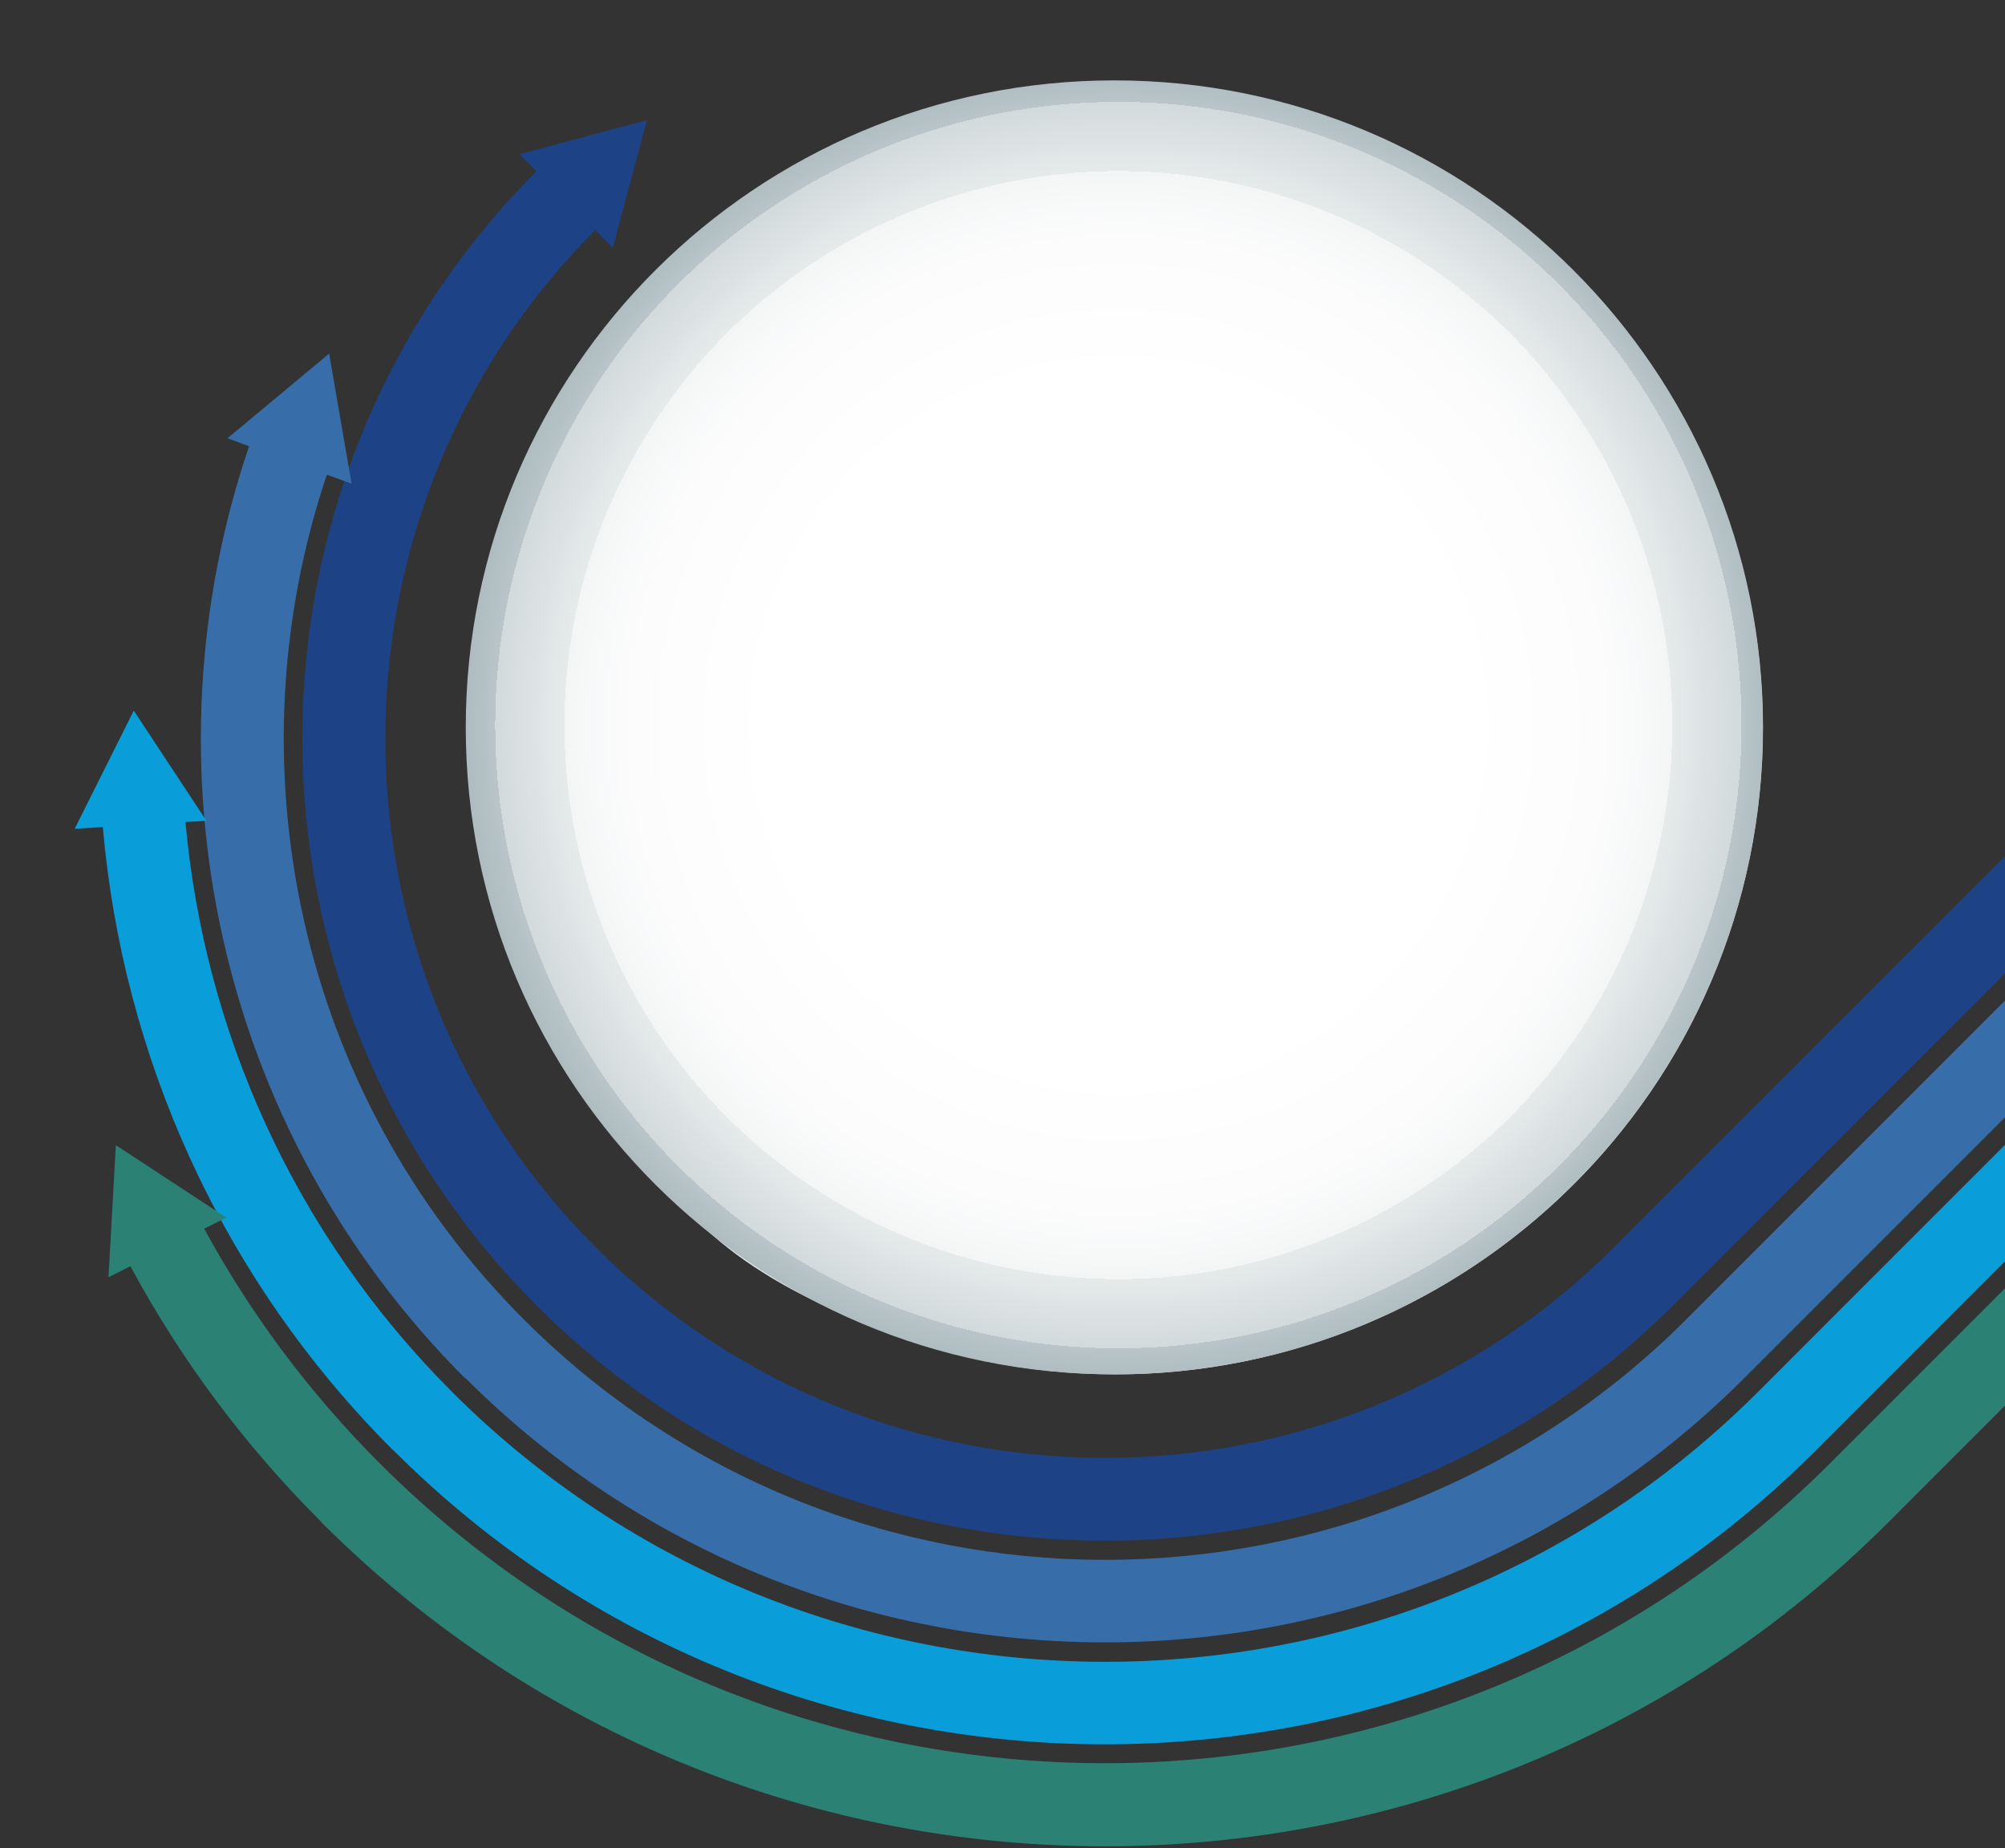
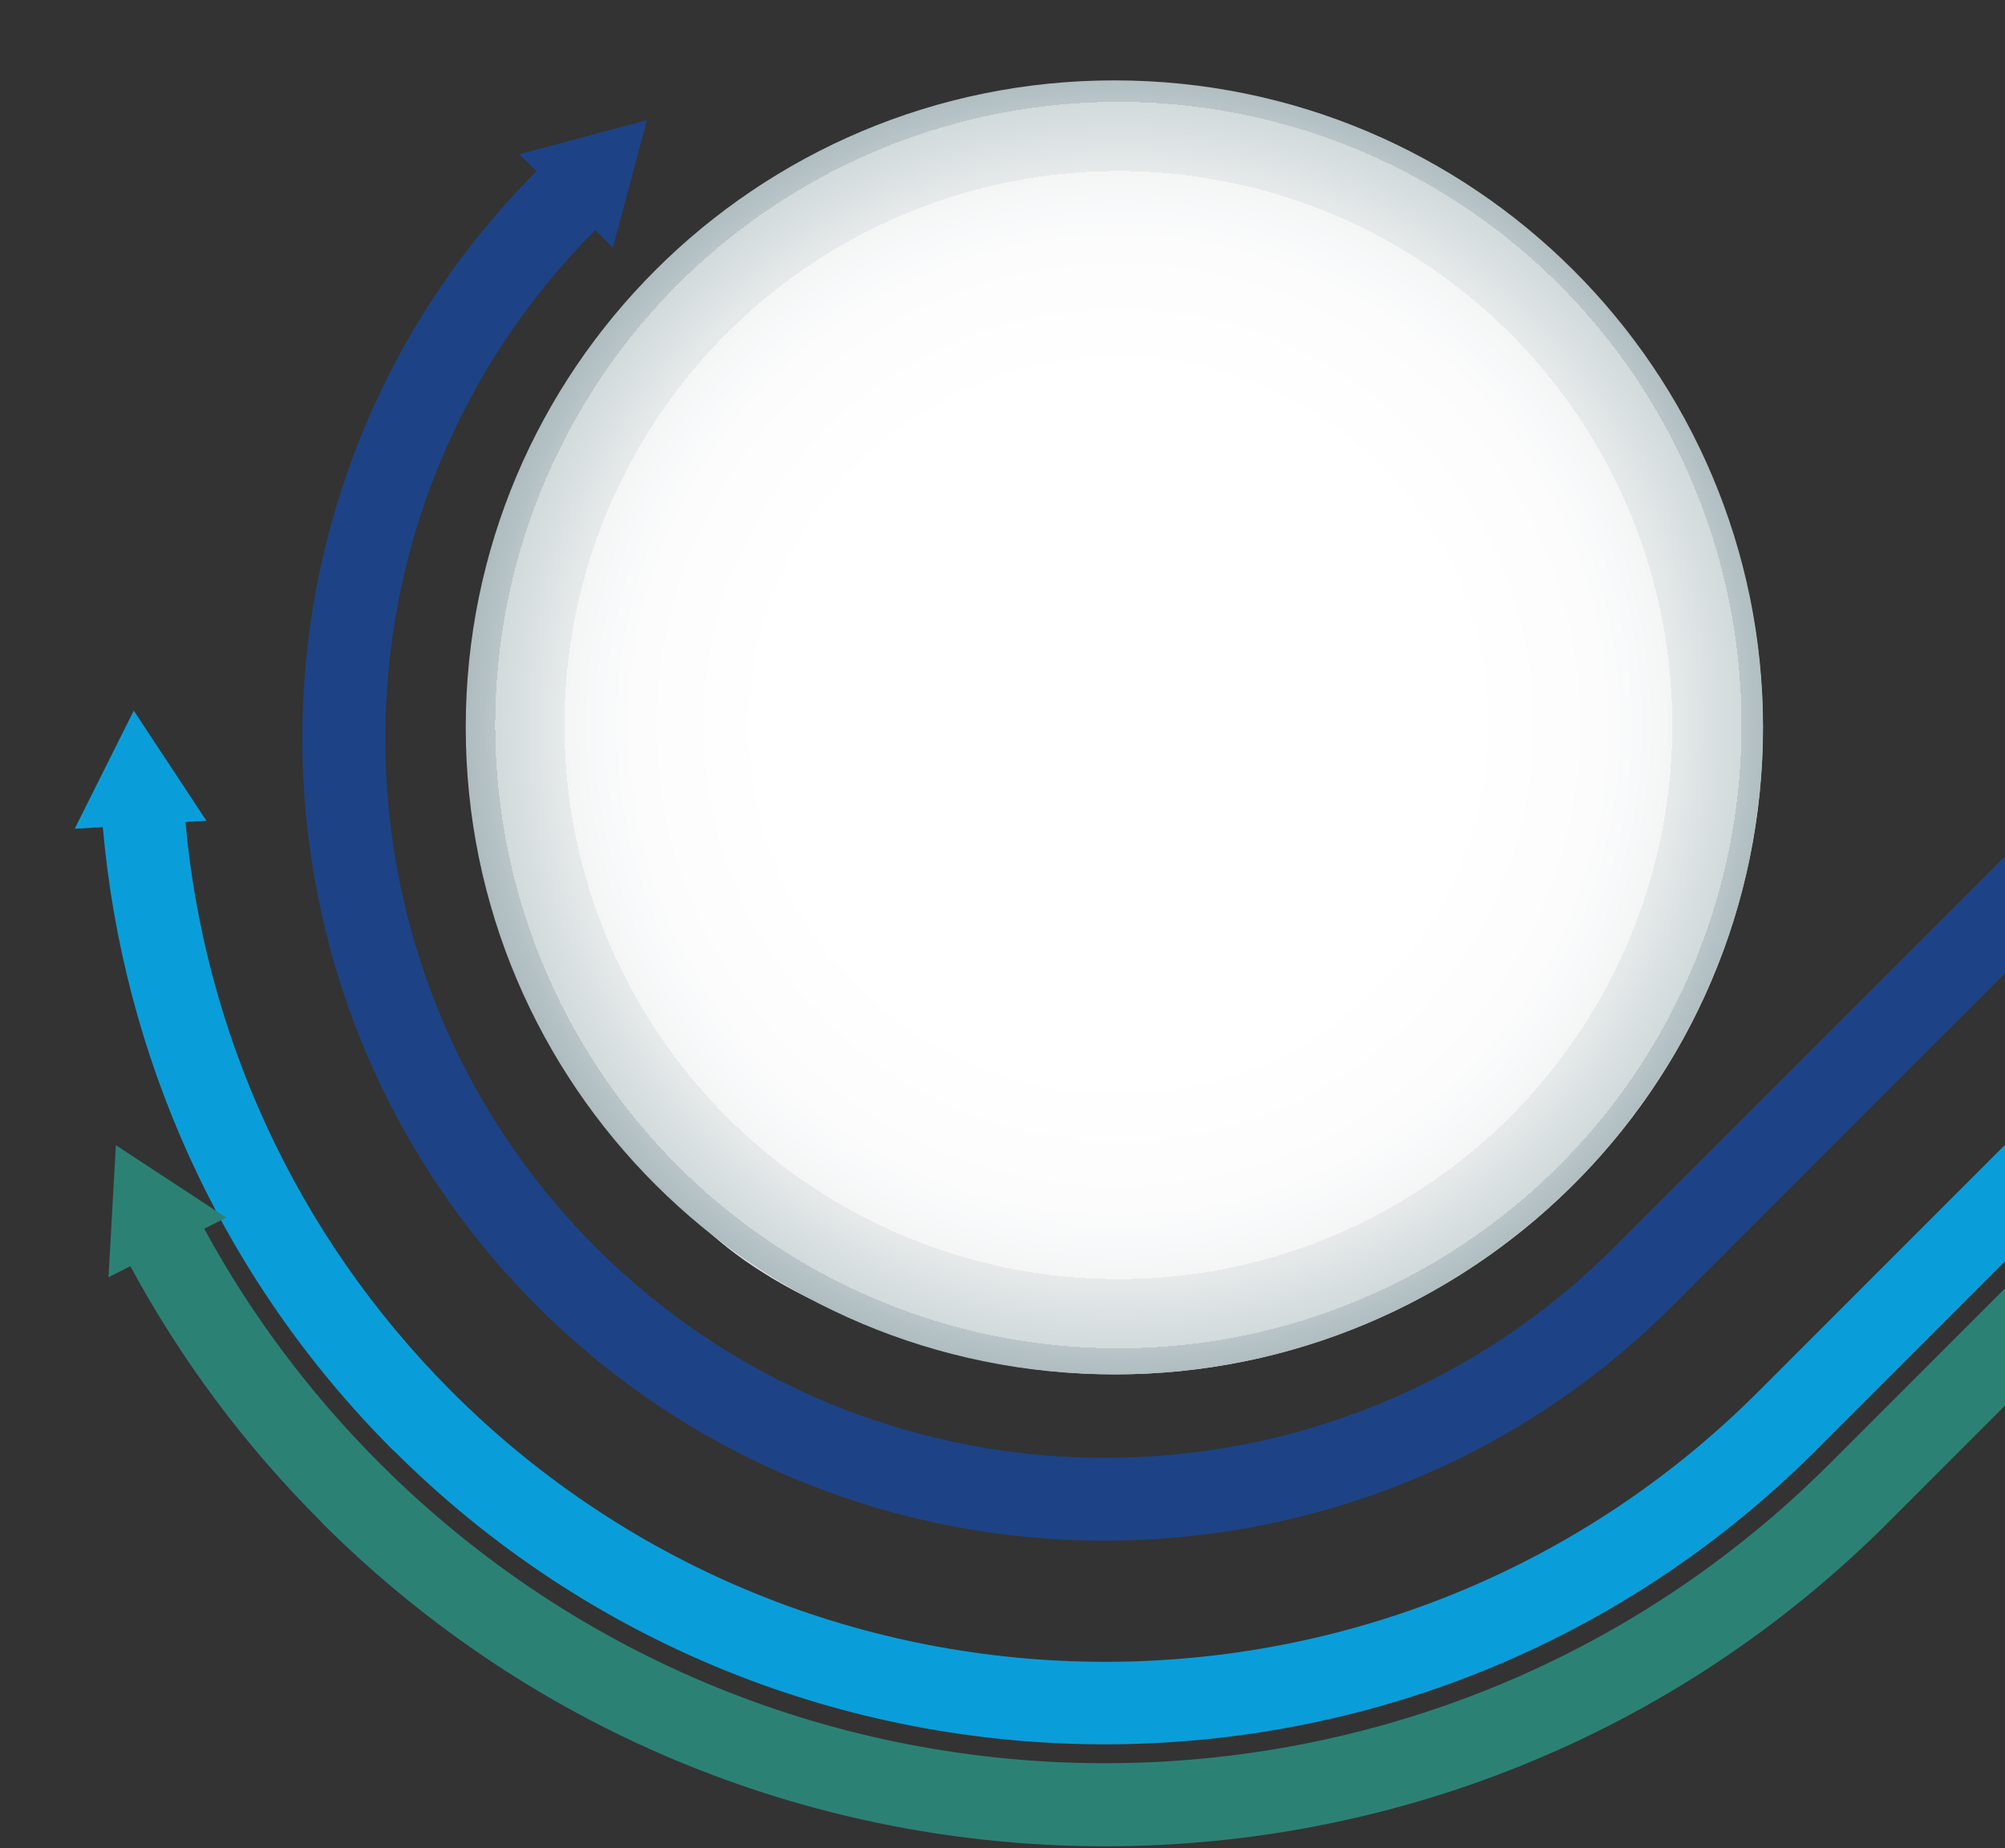
<svg xmlns="http://www.w3.org/2000/svg" id="Layer_1" version="1.1" viewBox="0 0 706 650.7">
  <rect x="0" y="0" width="706" height="650.7" fill="#333333" stroke="none" />
  <defs>
    <style>
      .st0 {
        fill: url(#radial-gradient36);
      }

      .st1 {
        fill: url(#radial-gradient37);
      }

      .st2 {
        fill: url(#radial-gradient34);
      }

      .st3 {
        fill: url(#radial-gradient33);
      }

      .st4 {
        fill: url(#radial-gradient38);
      }

      .st5 {
        fill: url(#radial-gradient32);
      }

      .st6 {
        fill: url(#radial-gradient30);
      }

      .st7 {
        fill: url(#radial-gradient31);
      }

      .st8 {
        fill: url(#radial-gradient35);
      }

      .st9 {
        fill: url(#radial-gradient39);
      }

      .st10 {
        fill: url(#radial-gradient23);
      }

      .st11 {
        fill: url(#radial-gradient22);
      }

      .st12 {
        fill: url(#radial-gradient20);
      }

      .st13 {
        fill: url(#radial-gradient26);
      }

      .st14 {
        fill: url(#radial-gradient25);
      }

      .st15 {
        fill: url(#radial-gradient24);
      }

      .st16 {
        fill: url(#radial-gradient27);
      }

      .st17 {
        fill: url(#radial-gradient21);
      }

      .st18 {
        fill: url(#radial-gradient28);
      }

      .st19 {
        fill: url(#radial-gradient29);
      }

      .st20 {
        fill: url(#radial-gradient16);
      }

      .st21 {
        fill: url(#radial-gradient17);
      }

      .st22 {
        fill: url(#radial-gradient12);
      }

      .st23 {
        fill: url(#radial-gradient15);
      }

      .st24 {
        fill: url(#radial-gradient18);
      }

      .st25 {
        fill: url(#radial-gradient10);
      }

      .st26 {
        fill: url(#radial-gradient19);
      }

      .st27 {
        fill: url(#radial-gradient13);
      }

      .st28 {
        fill: url(#radial-gradient11);
      }

      .st29 {
        fill: url(#radial-gradient14);
      }

      .st30 {
        fill: url(#radial-gradient42);
      }

      .st31 {
        fill: url(#radial-gradient41);
      }

      .st32 {
        fill: url(#radial-gradient40);
      }

      .st33 {
        fill: url(#radial-gradient43);
      }

      .st34 {
        fill: #1d4386;
      }

      .st35 {
        fill: url(#radial-gradient44);
      }

      .st35, .st36, .st37 {
        isolation: isolate;
      }

      .st35, .st37 {
        mix-blend-mode: multiply;
      }

      .st38 {
        fill: url(#radial-gradient);
      }

      .st39 {
        fill: #376ea9;
      }

      .st40 {
        fill: url(#radial-gradient1);
      }

      .st41 {
        fill: url(#radial-gradient6);
      }

      .st42 {
        fill: url(#radial-gradient9);
      }

      .st43 {
        fill: url(#radial-gradient8);
      }

      .st44 {
        fill: url(#radial-gradient3);
      }

      .st45 {
        fill: url(#radial-gradient2);
      }

      .st46 {
        fill: url(#radial-gradient5);
      }

      .st47 {
        fill: url(#radial-gradient4);
      }

      .st48 {
        fill: url(#radial-gradient7);
      }

      .st37 {
        fill: #e2e3e4;
      }

      .st49 {
        fill: #2c8175;
      }

      .st50 {
        fill: #099eda;
      }
    </style>
    <radialGradient id="radial-gradient" cx="286.6" cy="400.3" fx="286.6" fy="400.3" r="312.5" gradientTransform="translate(89.6 611.5) rotate(-4) scale(1 -1)" gradientUnits="userSpaceOnUse">
      <stop offset="0" stop-color="#54a9cf" />
      <stop offset=".2" stop-color="#4398c1" />
      <stop offset=".6" stop-color="#176e9e" />
      <stop offset=".8" stop-color="#00588b" />
      <stop offset=".9" stop-color="#045a8d" />
      <stop offset=".9" stop-color="#106195" />
      <stop offset=".9" stop-color="#256ea3" />
      <stop offset="1" stop-color="#427fb6" />
      <stop offset="1" stop-color="#6795ce" />
      <stop offset="1" stop-color="#6896cf" />
    </radialGradient>
    <radialGradient id="radial-gradient1" cx="285.1" cy="415.4" fx="285.1" fy="415.4" r="312.5" gradientTransform="translate(0 642) scale(1 -1)" gradientUnits="userSpaceOnUse">
      <stop offset="0" stop-color="#54a9cf" />
      <stop offset=".2" stop-color="#4398c1" />
      <stop offset=".6" stop-color="#176e9e" />
      <stop offset=".8" stop-color="#00588b" />
      <stop offset=".9" stop-color="#045a8d" />
      <stop offset=".9" stop-color="#106195" />
      <stop offset=".9" stop-color="#256ea3" />
      <stop offset="1" stop-color="#427fb6" />
      <stop offset="1" stop-color="#6795ce" />
      <stop offset="1" stop-color="#6896cf" />
    </radialGradient>
    <radialGradient id="radial-gradient2" cx="285.1" cy="415.4" fx="285.1" fy="415.4" r="312.4" gradientTransform="translate(0 642) scale(1 -1)" gradientUnits="userSpaceOnUse">
      <stop offset="0" stop-color="#54a9cf" />
      <stop offset=".2" stop-color="#4398c1" />
      <stop offset=".6" stop-color="#176e9e" />
      <stop offset=".8" stop-color="#00588b" />
      <stop offset=".9" stop-color="#045a8d" />
      <stop offset=".9" stop-color="#106195" />
      <stop offset=".9" stop-color="#256ea3" />
      <stop offset="1" stop-color="#427fb6" />
      <stop offset="1" stop-color="#6795ce" />
      <stop offset="1" stop-color="#6896cf" />
    </radialGradient>
    <radialGradient id="radial-gradient3" cx="285.1" cy="415.4" fx="285.1" fy="415.4" r="312.5" gradientTransform="translate(0 642) scale(1 -1)" gradientUnits="userSpaceOnUse">
      <stop offset="0" stop-color="#54a9cf" />
      <stop offset=".2" stop-color="#4398c1" />
      <stop offset=".6" stop-color="#176e9e" />
      <stop offset=".8" stop-color="#00588b" />
      <stop offset=".9" stop-color="#045a8d" />
      <stop offset=".9" stop-color="#106195" />
      <stop offset=".9" stop-color="#256ea3" />
      <stop offset="1" stop-color="#427fb6" />
      <stop offset="1" stop-color="#6795ce" />
      <stop offset="1" stop-color="#6896cf" />
    </radialGradient>
    <radialGradient id="radial-gradient4" cx="285.1" cy="415.4" fx="285.1" fy="415.4" r="312.5" gradientTransform="translate(0 642) scale(1 -1)" gradientUnits="userSpaceOnUse">
      <stop offset="0" stop-color="#54a9cf" />
      <stop offset=".2" stop-color="#4398c1" />
      <stop offset=".6" stop-color="#176e9e" />
      <stop offset=".8" stop-color="#00588b" />
      <stop offset=".9" stop-color="#045a8d" />
      <stop offset=".9" stop-color="#106195" />
      <stop offset=".9" stop-color="#256ea3" />
      <stop offset="1" stop-color="#427fb6" />
      <stop offset="1" stop-color="#6795ce" />
      <stop offset="1" stop-color="#6896cf" />
    </radialGradient>
    <radialGradient id="radial-gradient5" cx="285.1" cy="415.4" fx="285.1" fy="415.4" r="312.5" gradientTransform="translate(0 642) scale(1 -1)" gradientUnits="userSpaceOnUse">
      <stop offset="0" stop-color="#54a9cf" />
      <stop offset=".2" stop-color="#4398c1" />
      <stop offset=".6" stop-color="#176e9e" />
      <stop offset=".8" stop-color="#00588b" />
      <stop offset=".9" stop-color="#045a8d" />
      <stop offset=".9" stop-color="#106195" />
      <stop offset=".9" stop-color="#256ea3" />
      <stop offset="1" stop-color="#427fb6" />
      <stop offset="1" stop-color="#6795ce" />
      <stop offset="1" stop-color="#6896cf" />
    </radialGradient>
    <radialGradient id="radial-gradient6" cx="285.1" cy="415.4" fx="285.1" fy="415.4" r="312.5" gradientTransform="translate(0 642) scale(1 -1)" gradientUnits="userSpaceOnUse">
      <stop offset="0" stop-color="#54a9cf" />
      <stop offset=".2" stop-color="#4398c1" />
      <stop offset=".6" stop-color="#176e9e" />
      <stop offset=".8" stop-color="#00588b" />
      <stop offset=".9" stop-color="#045a8d" />
      <stop offset=".9" stop-color="#106195" />
      <stop offset=".9" stop-color="#256ea3" />
      <stop offset="1" stop-color="#427fb6" />
      <stop offset="1" stop-color="#6795ce" />
      <stop offset="1" stop-color="#6896cf" />
    </radialGradient>
    <radialGradient id="radial-gradient7" cx="285.1" cy="415.4" fx="285.1" fy="415.4" r="312.4" gradientTransform="translate(0 642) scale(1 -1)" gradientUnits="userSpaceOnUse">
      <stop offset="0" stop-color="#54a9cf" />
      <stop offset=".2" stop-color="#4398c1" />
      <stop offset=".6" stop-color="#176e9e" />
      <stop offset=".8" stop-color="#00588b" />
      <stop offset=".9" stop-color="#045a8d" />
      <stop offset=".9" stop-color="#106195" />
      <stop offset=".9" stop-color="#256ea3" />
      <stop offset="1" stop-color="#427fb6" />
      <stop offset="1" stop-color="#6795ce" />
      <stop offset="1" stop-color="#6896cf" />
    </radialGradient>
    <radialGradient id="radial-gradient8" cx="285.1" cy="415.4" fx="285.1" fy="415.4" r="312.4" gradientTransform="translate(0 642) scale(1 -1)" gradientUnits="userSpaceOnUse">
      <stop offset="0" stop-color="#54a9cf" />
      <stop offset=".2" stop-color="#4398c1" />
      <stop offset=".6" stop-color="#176e9e" />
      <stop offset=".8" stop-color="#00588b" />
      <stop offset=".9" stop-color="#045a8d" />
      <stop offset=".9" stop-color="#106195" />
      <stop offset=".9" stop-color="#256ea3" />
      <stop offset="1" stop-color="#427fb6" />
      <stop offset="1" stop-color="#6795ce" />
      <stop offset="1" stop-color="#6896cf" />
    </radialGradient>
    <radialGradient id="radial-gradient9" cx="285.1" cy="415.4" fx="285.1" fy="415.4" r="312.5" gradientTransform="translate(0 642) scale(1 -1)" gradientUnits="userSpaceOnUse">
      <stop offset="0" stop-color="#54a9cf" />
      <stop offset=".2" stop-color="#4398c1" />
      <stop offset=".6" stop-color="#176e9e" />
      <stop offset=".8" stop-color="#00588b" />
      <stop offset=".9" stop-color="#045a8d" />
      <stop offset=".9" stop-color="#106195" />
      <stop offset=".9" stop-color="#256ea3" />
      <stop offset="1" stop-color="#427fb6" />
      <stop offset="1" stop-color="#6795ce" />
      <stop offset="1" stop-color="#6896cf" />
    </radialGradient>
    <radialGradient id="radial-gradient10" cx="285.1" cy="415.4" fx="285.1" fy="415.4" r="312.5" gradientTransform="translate(0 642) scale(1 -1)" gradientUnits="userSpaceOnUse">
      <stop offset="0" stop-color="#54a9cf" />
      <stop offset=".2" stop-color="#4398c1" />
      <stop offset=".6" stop-color="#176e9e" />
      <stop offset=".8" stop-color="#00588b" />
      <stop offset=".9" stop-color="#045a8d" />
      <stop offset=".9" stop-color="#106195" />
      <stop offset=".9" stop-color="#256ea3" />
      <stop offset="1" stop-color="#427fb6" />
      <stop offset="1" stop-color="#6795ce" />
      <stop offset="1" stop-color="#6896cf" />
    </radialGradient>
    <radialGradient id="radial-gradient11" cx="285.1" cy="415.4" fx="285.1" fy="415.4" r="312.5" gradientTransform="translate(0 642) scale(1 -1)" gradientUnits="userSpaceOnUse">
      <stop offset="0" stop-color="#54a9cf" />
      <stop offset=".2" stop-color="#4398c1" />
      <stop offset=".6" stop-color="#176e9e" />
      <stop offset=".8" stop-color="#00588b" />
      <stop offset=".9" stop-color="#045a8d" />
      <stop offset=".9" stop-color="#106195" />
      <stop offset=".9" stop-color="#256ea3" />
      <stop offset="1" stop-color="#427fb6" />
      <stop offset="1" stop-color="#6795ce" />
      <stop offset="1" stop-color="#6896cf" />
    </radialGradient>
    <radialGradient id="radial-gradient12" cx="285.1" cy="415.4" fx="285.1" fy="415.4" r="312.5" gradientTransform="translate(0 642) scale(1 -1)" gradientUnits="userSpaceOnUse">
      <stop offset="0" stop-color="#54a9cf" />
      <stop offset=".2" stop-color="#4398c1" />
      <stop offset=".6" stop-color="#176e9e" />
      <stop offset=".8" stop-color="#00588b" />
      <stop offset=".9" stop-color="#045a8d" />
      <stop offset=".9" stop-color="#106195" />
      <stop offset=".9" stop-color="#256ea3" />
      <stop offset="1" stop-color="#427fb6" />
      <stop offset="1" stop-color="#6795ce" />
      <stop offset="1" stop-color="#6896cf" />
    </radialGradient>
    <radialGradient id="radial-gradient13" cx="285.1" cy="415.4" fx="285.1" fy="415.4" r="312.5" gradientTransform="translate(0 642) scale(1 -1)" gradientUnits="userSpaceOnUse">
      <stop offset="0" stop-color="#54a9cf" />
      <stop offset=".2" stop-color="#4398c1" />
      <stop offset=".6" stop-color="#176e9e" />
      <stop offset=".8" stop-color="#00588b" />
      <stop offset=".9" stop-color="#045a8d" />
      <stop offset=".9" stop-color="#106195" />
      <stop offset=".9" stop-color="#256ea3" />
      <stop offset="1" stop-color="#427fb6" />
      <stop offset="1" stop-color="#6795ce" />
      <stop offset="1" stop-color="#6896cf" />
    </radialGradient>
    <radialGradient id="radial-gradient14" cx="285.1" cy="415.4" fx="285.1" fy="415.4" r="312.5" gradientTransform="translate(0 642) scale(1 -1)" gradientUnits="userSpaceOnUse">
      <stop offset="0" stop-color="#54a9cf" />
      <stop offset=".2" stop-color="#4398c1" />
      <stop offset=".6" stop-color="#176e9e" />
      <stop offset=".8" stop-color="#00588b" />
      <stop offset=".9" stop-color="#045a8d" />
      <stop offset=".9" stop-color="#106195" />
      <stop offset=".9" stop-color="#256ea3" />
      <stop offset="1" stop-color="#427fb6" />
      <stop offset="1" stop-color="#6795ce" />
      <stop offset="1" stop-color="#6896cf" />
    </radialGradient>
    <radialGradient id="radial-gradient15" cx="285.1" cy="415.4" fx="285.1" fy="415.4" r="312.4" gradientTransform="translate(0 642) scale(1 -1)" gradientUnits="userSpaceOnUse">
      <stop offset="0" stop-color="#54a9cf" />
      <stop offset=".2" stop-color="#4398c1" />
      <stop offset=".6" stop-color="#176e9e" />
      <stop offset=".8" stop-color="#00588b" />
      <stop offset=".9" stop-color="#045a8d" />
      <stop offset=".9" stop-color="#106195" />
      <stop offset=".9" stop-color="#256ea3" />
      <stop offset="1" stop-color="#427fb6" />
      <stop offset="1" stop-color="#6795ce" />
      <stop offset="1" stop-color="#6896cf" />
    </radialGradient>
    <radialGradient id="radial-gradient16" cx="285.1" cy="415.4" fx="285.1" fy="415.4" r="312.5" gradientTransform="translate(0 642) scale(1 -1)" gradientUnits="userSpaceOnUse">
      <stop offset="0" stop-color="#54a9cf" />
      <stop offset=".2" stop-color="#4398c1" />
      <stop offset=".6" stop-color="#176e9e" />
      <stop offset=".8" stop-color="#00588b" />
      <stop offset=".9" stop-color="#045a8d" />
      <stop offset=".9" stop-color="#106195" />
      <stop offset=".9" stop-color="#256ea3" />
      <stop offset="1" stop-color="#427fb6" />
      <stop offset="1" stop-color="#6795ce" />
      <stop offset="1" stop-color="#6896cf" />
    </radialGradient>
    <radialGradient id="radial-gradient17" cx="285.1" cy="415.4" fx="285.1" fy="415.4" r="312.5" gradientTransform="translate(0 642) scale(1 -1)" gradientUnits="userSpaceOnUse">
      <stop offset="0" stop-color="#54a9cf" />
      <stop offset=".2" stop-color="#4398c1" />
      <stop offset=".6" stop-color="#176e9e" />
      <stop offset=".8" stop-color="#00588b" />
      <stop offset=".9" stop-color="#045a8d" />
      <stop offset=".9" stop-color="#106195" />
      <stop offset=".9" stop-color="#256ea3" />
      <stop offset="1" stop-color="#427fb6" />
      <stop offset="1" stop-color="#6795ce" />
      <stop offset="1" stop-color="#6896cf" />
    </radialGradient>
    <radialGradient id="radial-gradient18" cx="285.1" cy="415.4" fx="285.1" fy="415.4" r="312.4" gradientTransform="translate(0 642) scale(1 -1)" gradientUnits="userSpaceOnUse">
      <stop offset="0" stop-color="#54a9cf" />
      <stop offset=".2" stop-color="#4398c1" />
      <stop offset=".6" stop-color="#176e9e" />
      <stop offset=".8" stop-color="#00588b" />
      <stop offset=".9" stop-color="#045a8d" />
      <stop offset=".9" stop-color="#106195" />
      <stop offset=".9" stop-color="#256ea3" />
      <stop offset="1" stop-color="#427fb6" />
      <stop offset="1" stop-color="#6795ce" />
      <stop offset="1" stop-color="#6896cf" />
    </radialGradient>
    <radialGradient id="radial-gradient19" cx="285.1" cy="415.4" fx="285.1" fy="415.4" r="312.5" gradientTransform="translate(0 642) scale(1 -1)" gradientUnits="userSpaceOnUse">
      <stop offset="0" stop-color="#54a9cf" />
      <stop offset=".2" stop-color="#4398c1" />
      <stop offset=".6" stop-color="#176e9e" />
      <stop offset=".8" stop-color="#00588b" />
      <stop offset=".9" stop-color="#045a8d" />
      <stop offset=".9" stop-color="#106195" />
      <stop offset=".9" stop-color="#256ea3" />
      <stop offset="1" stop-color="#427fb6" />
      <stop offset="1" stop-color="#6795ce" />
      <stop offset="1" stop-color="#6896cf" />
    </radialGradient>
    <radialGradient id="radial-gradient20" cx="285.1" cy="415.4" fx="285.1" fy="415.4" r="312.5" gradientTransform="translate(0 642) scale(1 -1)" gradientUnits="userSpaceOnUse">
      <stop offset="0" stop-color="#54a9cf" />
      <stop offset=".2" stop-color="#4398c1" />
      <stop offset=".6" stop-color="#176e9e" />
      <stop offset=".8" stop-color="#00588b" />
      <stop offset=".9" stop-color="#045a8d" />
      <stop offset=".9" stop-color="#106195" />
      <stop offset=".9" stop-color="#256ea3" />
      <stop offset="1" stop-color="#427fb6" />
      <stop offset="1" stop-color="#6795ce" />
      <stop offset="1" stop-color="#6896cf" />
    </radialGradient>
    <radialGradient id="radial-gradient21" cx="285.1" cy="415.4" fx="285.1" fy="415.4" r="312.5" gradientTransform="translate(0 642) scale(1 -1)" gradientUnits="userSpaceOnUse">
      <stop offset="0" stop-color="#54a9cf" />
      <stop offset=".2" stop-color="#4398c1" />
      <stop offset=".6" stop-color="#176e9e" />
      <stop offset=".8" stop-color="#00588b" />
      <stop offset=".9" stop-color="#045a8d" />
      <stop offset=".9" stop-color="#106195" />
      <stop offset=".9" stop-color="#256ea3" />
      <stop offset="1" stop-color="#427fb6" />
      <stop offset="1" stop-color="#6795ce" />
      <stop offset="1" stop-color="#6896cf" />
    </radialGradient>
    <radialGradient id="radial-gradient22" cx="285.1" cy="415.4" fx="285.1" fy="415.4" r="312.3" gradientTransform="translate(0 642) scale(1 -1)" gradientUnits="userSpaceOnUse">
      <stop offset="0" stop-color="#54a9cf" />
      <stop offset=".2" stop-color="#4398c1" />
      <stop offset=".6" stop-color="#176e9e" />
      <stop offset=".8" stop-color="#00588b" />
      <stop offset=".9" stop-color="#045a8d" />
      <stop offset=".9" stop-color="#106195" />
      <stop offset=".9" stop-color="#256ea3" />
      <stop offset="1" stop-color="#427fb6" />
      <stop offset="1" stop-color="#6795ce" />
      <stop offset="1" stop-color="#6896cf" />
    </radialGradient>
    <radialGradient id="radial-gradient23" cx="285.1" cy="415.4" fx="285.1" fy="415.4" r="312.4" gradientTransform="translate(0 642) scale(1 -1)" gradientUnits="userSpaceOnUse">
      <stop offset="0" stop-color="#54a9cf" />
      <stop offset=".2" stop-color="#4398c1" />
      <stop offset=".6" stop-color="#176e9e" />
      <stop offset=".8" stop-color="#00588b" />
      <stop offset=".9" stop-color="#045a8d" />
      <stop offset=".9" stop-color="#106195" />
      <stop offset=".9" stop-color="#256ea3" />
      <stop offset="1" stop-color="#427fb6" />
      <stop offset="1" stop-color="#6795ce" />
      <stop offset="1" stop-color="#6896cf" />
    </radialGradient>
    <radialGradient id="radial-gradient24" cx="285.1" cy="415.4" fx="285.1" fy="415.4" r="312.5" gradientTransform="translate(0 642) scale(1 -1)" gradientUnits="userSpaceOnUse">
      <stop offset="0" stop-color="#54a9cf" />
      <stop offset=".2" stop-color="#4398c1" />
      <stop offset=".6" stop-color="#176e9e" />
      <stop offset=".8" stop-color="#00588b" />
      <stop offset=".9" stop-color="#045a8d" />
      <stop offset=".9" stop-color="#106195" />
      <stop offset=".9" stop-color="#256ea3" />
      <stop offset="1" stop-color="#427fb6" />
      <stop offset="1" stop-color="#6795ce" />
      <stop offset="1" stop-color="#6896cf" />
    </radialGradient>
    <radialGradient id="radial-gradient25" cx="285.1" cy="415.4" fx="285.1" fy="415.4" r="312.5" gradientTransform="translate(0 642) scale(1 -1)" gradientUnits="userSpaceOnUse">
      <stop offset="0" stop-color="#54a9cf" />
      <stop offset=".2" stop-color="#4398c1" />
      <stop offset=".6" stop-color="#176e9e" />
      <stop offset=".8" stop-color="#00588b" />
      <stop offset=".9" stop-color="#045a8d" />
      <stop offset=".9" stop-color="#106195" />
      <stop offset=".9" stop-color="#256ea3" />
      <stop offset="1" stop-color="#427fb6" />
      <stop offset="1" stop-color="#6795ce" />
      <stop offset="1" stop-color="#6896cf" />
    </radialGradient>
    <radialGradient id="radial-gradient26" cx="285.1" cy="415.4" fx="285.1" fy="415.4" r="312.5" gradientTransform="translate(0 642) scale(1 -1)" gradientUnits="userSpaceOnUse">
      <stop offset="0" stop-color="#54a9cf" />
      <stop offset=".2" stop-color="#4398c1" />
      <stop offset=".6" stop-color="#176e9e" />
      <stop offset=".8" stop-color="#00588b" />
      <stop offset=".9" stop-color="#045a8d" />
      <stop offset=".9" stop-color="#106195" />
      <stop offset=".9" stop-color="#256ea3" />
      <stop offset="1" stop-color="#427fb6" />
      <stop offset="1" stop-color="#6795ce" />
      <stop offset="1" stop-color="#6896cf" />
    </radialGradient>
    <radialGradient id="radial-gradient27" cx="285.1" cy="415.4" fx="285.1" fy="415.4" r="312.4" gradientTransform="translate(0 642) scale(1 -1)" gradientUnits="userSpaceOnUse">
      <stop offset="0" stop-color="#54a9cf" />
      <stop offset=".2" stop-color="#4398c1" />
      <stop offset=".6" stop-color="#176e9e" />
      <stop offset=".8" stop-color="#00588b" />
      <stop offset=".9" stop-color="#045a8d" />
      <stop offset=".9" stop-color="#106195" />
      <stop offset=".9" stop-color="#256ea3" />
      <stop offset="1" stop-color="#427fb6" />
      <stop offset="1" stop-color="#6795ce" />
      <stop offset="1" stop-color="#6896cf" />
    </radialGradient>
    <radialGradient id="radial-gradient28" cx="285" cy="415.4" fx="285" fy="415.4" r="312.6" gradientTransform="translate(0 642) scale(1 -1)" gradientUnits="userSpaceOnUse">
      <stop offset="0" stop-color="#54a9cf" />
      <stop offset=".2" stop-color="#4398c1" />
      <stop offset=".6" stop-color="#176e9e" />
      <stop offset=".8" stop-color="#00588b" />
      <stop offset=".9" stop-color="#045a8d" />
      <stop offset=".9" stop-color="#106195" />
      <stop offset=".9" stop-color="#256ea3" />
      <stop offset="1" stop-color="#427fb6" />
      <stop offset="1" stop-color="#6795ce" />
      <stop offset="1" stop-color="#6896cf" />
    </radialGradient>
    <radialGradient id="radial-gradient29" cx="285.2" cy="415.4" fx="285.2" fy="415.4" r="312.4" gradientTransform="translate(0 642) scale(1 -1)" gradientUnits="userSpaceOnUse">
      <stop offset="0" stop-color="#54a9cf" />
      <stop offset=".2" stop-color="#4398c1" />
      <stop offset=".6" stop-color="#176e9e" />
      <stop offset=".8" stop-color="#00588b" />
      <stop offset=".9" stop-color="#045a8d" />
      <stop offset=".9" stop-color="#106195" />
      <stop offset=".9" stop-color="#256ea3" />
      <stop offset="1" stop-color="#427fb6" />
      <stop offset="1" stop-color="#6795ce" />
      <stop offset="1" stop-color="#6896cf" />
    </radialGradient>
    <radialGradient id="radial-gradient30" cx="593.6" cy="493.9" fx="593.6" fy="493.9" r="0" gradientTransform="translate(0 642) scale(1 -1)" gradientUnits="userSpaceOnUse">
      <stop offset="0" stop-color="#54a9cf" />
      <stop offset=".2" stop-color="#4398c1" />
      <stop offset=".6" stop-color="#176e9e" />
      <stop offset=".8" stop-color="#00588b" />
      <stop offset=".9" stop-color="#045a8d" />
      <stop offset=".9" stop-color="#106195" />
      <stop offset=".9" stop-color="#256ea3" />
      <stop offset="1" stop-color="#427fb6" />
      <stop offset="1" stop-color="#6795ce" />
      <stop offset="1" stop-color="#6896cf" />
    </radialGradient>
    <radialGradient id="radial-gradient31" cx="593.5" cy="493.9" fx="593.5" fy="493.9" r="0" gradientTransform="translate(0 642) scale(1 -1)" gradientUnits="userSpaceOnUse">
      <stop offset="0" stop-color="#54a9cf" />
      <stop offset=".2" stop-color="#4398c1" />
      <stop offset=".6" stop-color="#176e9e" />
      <stop offset=".8" stop-color="#00588b" />
      <stop offset=".9" stop-color="#045a8d" />
      <stop offset=".9" stop-color="#106195" />
      <stop offset=".9" stop-color="#256ea3" />
      <stop offset="1" stop-color="#427fb6" />
      <stop offset="1" stop-color="#6795ce" />
      <stop offset="1" stop-color="#6896cf" />
    </radialGradient>
    <radialGradient id="radial-gradient32" cx="593.5" cy="493.9" fx="593.5" fy="493.9" r="0" gradientTransform="translate(0 642) scale(1 -1)" gradientUnits="userSpaceOnUse">
      <stop offset="0" stop-color="#54a9cf" />
      <stop offset=".2" stop-color="#4398c1" />
      <stop offset=".6" stop-color="#176e9e" />
      <stop offset=".8" stop-color="#00588b" />
      <stop offset=".9" stop-color="#045a8d" />
      <stop offset=".9" stop-color="#106195" />
      <stop offset=".9" stop-color="#256ea3" />
      <stop offset="1" stop-color="#427fb6" />
      <stop offset="1" stop-color="#6795ce" />
      <stop offset="1" stop-color="#6896cf" />
    </radialGradient>
    <radialGradient id="radial-gradient33" cx="593.4" cy="415.4" fx="593.4" fy="415.4" r="77.4" gradientTransform="translate(0 642) scale(1 -1)" gradientUnits="userSpaceOnUse">
      <stop offset="0" stop-color="#54a9cf" />
      <stop offset=".2" stop-color="#4398c1" />
      <stop offset=".6" stop-color="#176e9e" />
      <stop offset=".8" stop-color="#00588b" />
      <stop offset=".9" stop-color="#045a8d" />
      <stop offset=".9" stop-color="#106195" />
      <stop offset=".9" stop-color="#256ea3" />
      <stop offset="1" stop-color="#427fb6" />
      <stop offset="1" stop-color="#6795ce" />
      <stop offset="1" stop-color="#6896cf" />
    </radialGradient>
    <radialGradient id="radial-gradient34" cx="593.5" cy="494.1" fx="593.5" fy="494.1" r="0" gradientTransform="translate(0 642) scale(1 -1)" gradientUnits="userSpaceOnUse">
      <stop offset="0" stop-color="#54a9cf" />
      <stop offset=".2" stop-color="#4398c1" />
      <stop offset=".6" stop-color="#176e9e" />
      <stop offset=".8" stop-color="#00588b" />
      <stop offset=".9" stop-color="#045a8d" />
      <stop offset=".9" stop-color="#106195" />
      <stop offset=".9" stop-color="#256ea3" />
      <stop offset="1" stop-color="#427fb6" />
      <stop offset="1" stop-color="#6795ce" />
      <stop offset="1" stop-color="#6896cf" />
    </radialGradient>
    <radialGradient id="radial-gradient35" cx="593.5" cy="494.2" fx="593.5" fy="494.2" r="0" gradientTransform="translate(0 642) scale(1 -1)" gradientUnits="userSpaceOnUse">
      <stop offset="0" stop-color="#54a9cf" />
      <stop offset=".2" stop-color="#4398c1" />
      <stop offset=".6" stop-color="#176e9e" />
      <stop offset=".8" stop-color="#00588b" />
      <stop offset=".9" stop-color="#045a8d" />
      <stop offset=".9" stop-color="#106195" />
      <stop offset=".9" stop-color="#256ea3" />
      <stop offset="1" stop-color="#427fb6" />
      <stop offset="1" stop-color="#6795ce" />
      <stop offset="1" stop-color="#6896cf" />
    </radialGradient>
    <radialGradient id="radial-gradient36" cx="593.6" cy="493.8" fx="593.6" fy="493.8" r="0" gradientTransform="translate(0 642) scale(1 -1)" gradientUnits="userSpaceOnUse">
      <stop offset="0" stop-color="#54a9cf" />
      <stop offset=".2" stop-color="#4398c1" />
      <stop offset=".6" stop-color="#176e9e" />
      <stop offset=".8" stop-color="#00588b" />
      <stop offset=".9" stop-color="#045a8d" />
      <stop offset=".9" stop-color="#106195" />
      <stop offset=".9" stop-color="#256ea3" />
      <stop offset="1" stop-color="#427fb6" />
      <stop offset="1" stop-color="#6795ce" />
      <stop offset="1" stop-color="#6896cf" />
    </radialGradient>
    <radialGradient id="radial-gradient37" cx="285.1" cy="415.4" fx="285.1" fy="415.4" r="312.5" gradientTransform="translate(0 642) scale(1 -1)" gradientUnits="userSpaceOnUse">
      <stop offset="0" stop-color="#54a9cf" />
      <stop offset=".2" stop-color="#4398c1" />
      <stop offset=".6" stop-color="#176e9e" />
      <stop offset=".8" stop-color="#00588b" />
      <stop offset=".9" stop-color="#045a8d" />
      <stop offset=".9" stop-color="#106195" />
      <stop offset=".9" stop-color="#256ea3" />
      <stop offset="1" stop-color="#427fb6" />
      <stop offset="1" stop-color="#6795ce" />
      <stop offset="1" stop-color="#6896cf" />
    </radialGradient>
    <radialGradient id="radial-gradient38" cx="285" cy="415.4" fx="285" fy="415.4" r="312.7" gradientTransform="translate(0 642) scale(1 -1)" gradientUnits="userSpaceOnUse">
      <stop offset="0" stop-color="#54a9cf" />
      <stop offset=".2" stop-color="#4398c1" />
      <stop offset=".6" stop-color="#176e9e" />
      <stop offset=".8" stop-color="#00588b" />
      <stop offset=".9" stop-color="#045a8d" />
      <stop offset=".9" stop-color="#106195" />
      <stop offset=".9" stop-color="#256ea3" />
      <stop offset="1" stop-color="#427fb6" />
      <stop offset="1" stop-color="#6795ce" />
      <stop offset="1" stop-color="#6896cf" />
    </radialGradient>
    <radialGradient id="radial-gradient39" cx="284.4" cy="415.3" fx="284.4" fy="415.3" r="313.4" gradientTransform="translate(0 642) scale(1 -1)" gradientUnits="userSpaceOnUse">
      <stop offset="0" stop-color="#54a9cf" />
      <stop offset=".2" stop-color="#4398c1" />
      <stop offset=".6" stop-color="#176e9e" />
      <stop offset=".8" stop-color="#00588b" />
      <stop offset=".9" stop-color="#045a8d" />
      <stop offset=".9" stop-color="#106195" />
      <stop offset=".9" stop-color="#256ea3" />
      <stop offset="1" stop-color="#427fb6" />
      <stop offset="1" stop-color="#6795ce" />
      <stop offset="1" stop-color="#6896cf" />
    </radialGradient>
    <radialGradient id="radial-gradient40" cx="285.1" cy="415.4" fx="285.1" fy="415.4" r="312.5" gradientTransform="translate(0 642) scale(1 -1)" gradientUnits="userSpaceOnUse">
      <stop offset="0" stop-color="#54a9cf" />
      <stop offset=".2" stop-color="#4398c1" />
      <stop offset=".6" stop-color="#176e9e" />
      <stop offset=".8" stop-color="#00588b" />
      <stop offset=".9" stop-color="#045a8d" />
      <stop offset=".9" stop-color="#106195" />
      <stop offset=".9" stop-color="#256ea3" />
      <stop offset="1" stop-color="#427fb6" />
      <stop offset="1" stop-color="#6795ce" />
      <stop offset="1" stop-color="#6896cf" />
    </radialGradient>
    <radialGradient id="radial-gradient41" cx="285.1" cy="415.4" fx="285.1" fy="415.4" r="312.5" gradientTransform="translate(0 642) scale(1 -1)" gradientUnits="userSpaceOnUse">
      <stop offset="0" stop-color="#54a9cf" />
      <stop offset=".2" stop-color="#4398c1" />
      <stop offset=".6" stop-color="#176e9e" />
      <stop offset=".8" stop-color="#00588b" />
      <stop offset=".9" stop-color="#045a8d" />
      <stop offset=".9" stop-color="#106195" />
      <stop offset=".9" stop-color="#256ea3" />
      <stop offset="1" stop-color="#427fb6" />
      <stop offset="1" stop-color="#6795ce" />
      <stop offset="1" stop-color="#6896cf" />
    </radialGradient>
    <radialGradient id="radial-gradient42" cx="285.1" cy="415.4" fx="285.1" fy="415.4" r="312.5" gradientTransform="translate(0 642) scale(1 -1)" gradientUnits="userSpaceOnUse">
      <stop offset="0" stop-color="#54a9cf" />
      <stop offset=".2" stop-color="#4398c1" />
      <stop offset=".6" stop-color="#176e9e" />
      <stop offset=".8" stop-color="#00588b" />
      <stop offset=".9" stop-color="#045a8d" />
      <stop offset=".9" stop-color="#106195" />
      <stop offset=".9" stop-color="#256ea3" />
      <stop offset="1" stop-color="#427fb6" />
      <stop offset="1" stop-color="#6795ce" />
      <stop offset="1" stop-color="#6896cf" />
    </radialGradient>
    <radialGradient id="radial-gradient43" cx="283" cy="565" fx="283" fy="565" r="0" gradientTransform="translate(0 642) scale(1 -1)" gradientUnits="userSpaceOnUse">
      <stop offset="0" stop-color="#54a9cf" />
      <stop offset=".2" stop-color="#4398c1" />
      <stop offset=".6" stop-color="#176e9e" />
      <stop offset=".8" stop-color="#00588b" />
      <stop offset=".9" stop-color="#045a8d" />
      <stop offset=".9" stop-color="#106195" />
      <stop offset=".9" stop-color="#256ea3" />
      <stop offset="1" stop-color="#427fb6" />
      <stop offset="1" stop-color="#6795ce" />
      <stop offset="1" stop-color="#6896cf" />
    </radialGradient>
    <radialGradient id="radial-gradient44" cx="146" cy="253.5" fx="146" fy="253.5" r="243.8" gradientTransform="translate(539.8 1.8) rotate(-180) scale(1 -1)" gradientUnits="userSpaceOnUse">
      <stop offset=".5" stop-color="#fff" />
      <stop offset=".7" stop-color="#fcfcfd" />
      <stop offset=".8" stop-color="#f4f6f6" />
      <stop offset=".8" stop-color="#e6eaeb" />
      <stop offset=".9" stop-color="#d2dadc" />
      <stop offset=".9" stop-color="#b9c5c8" />
      <stop offset="1" stop-color="#9fafb4" />
    </radialGradient>
  </defs>
  <g id="Layer_11" data-name="Layer_1">
    <g class="st36">
      <g id="_Õ__1">
        <g>
          <path class="st37" d="M432.4,32.2c-123.9-22.1-242.6,60.5-264.6,184.1-14.9,83.8,18.4,165.2,80,215.8,4.1,3.8,11.2,10,21.6,16.4,5.9,3.7,12.7,7.4,20.5,11,15.2,7.6,31.4,13.7,48.5,17.8h.1c4.6,1.1,9.4,2.1,14.1,3,123.9,22.1,242.6-60.5,264.6-184.1s-60.9-242-184.8-264.1h0ZM550.9,418.4c-2.7,2.3-6.5,5.3-11.6,8.5,7.1-8.7,16.1-22.3,23.2-41.8,1.4-3.9,2.6-7.9,3.8-12.2,17.3-10.1,29.1-22.2,35.1-32.3.3-.4.5-.8.8-1.2-7,21.4-15.3,33.7-16.6,36.4-9.8,15.7-21.4,30-34.5,42.7h-.2ZM546.2,422.8c-4.4,4-8.9,7.8-13.5,11.5,1.5-1.5,3.2-3.4,5.1-5.6,3.2-2,6-4,8.4-5.8h0ZM176.3,324.8c-1.2-6-4.1-20.6-2.8-41.5,5.7,11.5,15.6,25.4,30.4,38.7,1.2,1.1,2.4,2.2,3.7,3.3-.9,10.6-.8,20.6.5,29.8,1.5,12.3,4.2,22.7,7.3,31.3-16.2-14-24.4-27.1-27.9-33.4-4.4-9.1-8.1-18.6-11.2-28.2h0ZM175.2,321.2c-6.5-21.6-9.9-44.4-9.6-67.7,0,1,.3,11,4.9,22.9.6,1.6,1.3,3.3,2.1,5-1.1,18.5,1,32.2,2.6,39.8h0ZM175.1,268.1c3.1-17.1,9.3-37.4,19.4-58.1,3.1,6.7,7.2,13.6,12.5,20.3,5.6,7.4,12.4,14.6,20.1,21.6-10.4,24.9-17.1,49.4-19.2,71.4-1-.8-1.9-1.7-2.8-2.5-15.5-13.7-25.7-27.9-31.4-39.5.3-4.2.8-8.6,1.4-13.2h0ZM173.9,195.6c4.4-15.7,10.4-30.7,17.7-44.7-1.1,2.7-3,7.8-4.1,14.4-8.1,14.8-12.2,26.2-13.6,30.3h0ZM192.5,149.1c15.4-28.5,36.6-53,61.7-72.3-3.1,2.6-7.3,6.6-11.6,12.3-3.8,4.6-7.4,11.7-9.2,20.1-17.8,14.7-31.2,31.1-39.9,45.5-1.6,2.7-3.2,5.3-4.6,7.8,1.3-7,3.2-11.9,3.6-13.4h0ZM194.3,155.2c8.6-13.9,21.6-29.7,38.7-44.1-1.7,9.8-1,21.3,4.6,33.1.1.3.3.6.4.9-18.7,19-32.9,40.1-43.3,60.8-5.4-12.3-7.4-23.9-7-32.7,0-3,.4-5.7.7-8.3,1.7-3.1,3.6-6.4,5.7-9.7h.2ZM502.7,58.5c.6.6,6.6,4.5,14.8,11.5,2.5,2.4,5.8,5.3,9,8.8-9.6-4.9-21.5-9.8-34.9-12.7-6.1-1.5-12.1-2.6-17.8-3.3-2.3-3.1-5.4-6.1-9.2-8.8,15.1-1.5,28.5.7,31.6,1.1,2.2,1.1,4.3,2.3,6.5,3.5h0ZM504.1,59.3c17,9.6,32.6,21.3,46.3,34.7-2.8-2.2-10.4-7.9-21.4-13.8-3.9-4.5-7.9-8-11-10.7-6.4-5.2-11.6-8.6-13.9-10.1h0ZM603.2,335.4c-.8,1.5-1.7,3.1-2.7,4.6-5.9,9.6-17.3,21.1-33.8,30.7,5.3-21,7.7-46.5,5.9-74.1,2.9-1.8,5.7-3.6,8.3-5.6,12.1-8.5,20.7-18.6,26.4-28.3,2.9,22,2.2,42.4-.6,58.9-1.1,4.9-2.3,9.5-3.6,13.7h0ZM359.1,447.9c-7-1.2-13.8-2.6-20.5-4.2.6-8.2,1.6-17.8,3.2-28.4,1.1-7.9,2.3-16.4,3.8-25.5,9.4,2.2,18.9,4,28.7,5.6,17.2,2.8,34.2,4.5,50.7,5.1-2,9.6-4.1,18.5-6.3,26.8-2.6,9.9-5.4,18.6-8.2,26.1-16.5-.6-33.7-2.4-51.3-5.5h-.1ZM409.8,455c-2.4,6.1-4.7,11.3-7.1,15.5-3.5,6.5-7,10.3-8.8,12.1-15.3-.2-32.6-1.8-50.5-5.6-1.7-.4-3.4-.7-5.1-1.1-.4-3.8-.9-14.5.2-30.5,6.7,1.5,13.5,2.9,20.4,4.1,17.5,3.1,34.6,4.9,51,5.5h-.1ZM228.8,253.5c14.9,13.1,33.3,25.1,54.3,35.5-7.5,25.6-12.3,50.2-14.7,72.4-23.3-10.9-43.3-23.4-58.8-36.5,2.1-22,8.8-46.4,19.2-71.4h0ZM375.1,58.8c.5-2.8,1.9-5.3,4-7.6,24.7,3.2,42.6,9.2,47.3,10.7-4.5-.8-20.5-2.9-44.2-2.4-2.3,0-4.7,0-7.2.2,0-.3,0-.6.1-.9h0ZM473.1,63.6c2.2,3.1,3.5,6.3,3.9,9.3-27.5-8.9-47.5-10.5-49.1-10.8h0c2.1,0,20.8-2,45.3,1.4h0ZM476.8,76.9c-.4,1.9-1.1,3.8-2.3,5.4-24.2-13-41.6-18.7-45.9-19.9,4.2.7,23.1,3,48.4,11.4,0,1,0,2.1-.2,3.1h0ZM427.5,62.4h0c.2,1.4,2.7,13.1,5.6,32.6-3.9-.2-7.8-.7-11.8-1.4-1-.2-2.1-.4-3.1-.6,5.8-18.9,9.4-30,9.2-30.5h0ZM416.7,92.5c-5.2-1.2-10.1-2.7-14.6-4.6,13.9-14.9,23.6-23.6,25.4-25.4-.8,1.5-4.8,12.2-10.7,30h0ZM427.9,62.6c1.6,2.3,10.4,13,21.8,31.7-4.6.7-9.6.9-14.8.7-3.2-18.5-6-30-7-32.4ZM421.1,95.1c4.2.8,8.4,1.2,12.4,1.4,2.4,16.1,5,37.1,6.9,61.8-11.9-.6-24.1-2.1-36.3-4.6-1.2-.2-2.4-.5-3.5-.8,6.7-23.4,12.7-43.3,17.3-58.4,1.1.2,2.2.4,3.3.6h0ZM403.7,155.6c12.4,2.5,24.7,4.1,36.8,4.6,1.7,23.4,2.7,50.1,2.2,78.7-14.8-.6-29.9-2.1-45.1-4.8-6-1-12-2.2-18-3.6,7-27.7,14-53.3,20.4-75.8,1.2.3,2.5.6,3.7.8h0ZM443,160.3c13.3.4,26.3-.4,38.6-2.6,9,22.6,17.2,48.6,22.7,77-1.1.2-2.1.4-3.2.6-17.4,3-36.1,4.2-55.4,3.7.5-28.6-.7-55.2-2.6-78.7h-.1ZM442.8,158.4c-2.1-24.7-5-45.7-7.7-61.8,5.5.2,10.7,0,15.5-.9,3.9,6.4,8,13.6,12.4,21.7,6,11.2,12.1,24.2,17.9,38.6-12.1,2.1-24.9,2.9-38,2.4h0ZM464.5,116.5c-4.3-7.9-8.5-14.9-12.4-21.1,4.9-.9,9.3-2.3,13-4.1,3.9,3.4,7.9,7.2,12.1,11.3,11.7,11.4,24.6,25.7,37.1,42.6-7.2,3.9-15.2,6.8-23.5,8.6-2.5.6-5.1,1.2-7.8,1.7-6-14.6-12.4-27.7-18.5-39h0ZM451.3,94c-12-18.9-21.3-29.6-23.3-31.5,2.5,1.8,16.6,10.6,36.1,27.9-3.7,1.6-8,2.9-12.8,3.7h0ZM400.6,87.3c-4.7-2-9-4.4-12.6-6.9,22-11.8,37-17,39.3-18.1-1.9,1.3-12.1,9.7-26.7,25h0ZM399.4,88.6c-5.5,5.8-11.6,12.5-18.1,20.1-7.4,8.7-15.4,18.7-23.5,29.9-10.9-5.1-20.9-11.2-29.7-18.2,14-11.5,27.6-21,39.9-28.5,6.6-4,12.8-7.6,18.5-10.7,3.7,2.7,8,5.2,12.9,7.4h0ZM400.9,89.2c4.7,2,9.8,3.7,15.3,4.9-5,15.1-11.3,34.9-18.2,58.2-13.3-3.2-26.2-7.4-38-12.8,15-20.8,29.3-37.7,41-50.3h0ZM397.4,154.2c-6.6,22.4-13.8,48-20.9,75.7-21-5-41.1-11.8-59.3-20.1,13.1-26.1,27.6-49.1,41.5-68.6,12,5.5,25.1,9.8,38.6,13.1h0ZM375.9,232.3c-2.9,11.2-5.7,22.7-8.5,34.5-3.6,15.5-7,30.7-10.1,45.3-25.6-6.1-49.6-14.7-71-25,4.2-13.9,9.1-28.1,15-42.4,4.7-11.4,9.7-22.4,14.9-32.8,18.3,8.5,38.5,15.4,59.8,20.4h0ZM370.5,267.6c2.8-11.8,5.6-23.3,8.4-34.5,6,1.4,12,2.6,18.2,3.6,15.4,2.6,30.6,4.2,45.5,4.8-.2,11.5-.7,23.3-1.5,35.3-1,15.9-2.3,31.3-4,46.1-17-.5-34.5-2.2-52.2-5.2-8.3-1.4-16.5-3-24.6-4.8,3.1-14.6,6.5-29.8,10.2-45.3h0ZM444.1,277c.8-12.1,1.3-23.9,1.5-35.4,19.5.5,38.3-.8,55.9-3.9,1.1-.2,2.2-.4,3.2-.6,1.9,10,3.4,20.3,4.5,30.8,1.7,16.7,2.5,33.1,2.4,48.9-21.9,4.6-46.2,6.7-71.5,6.2,1.7-14.8,3.1-30.2,4-46h0ZM511.8,267.6c-1.1-10.6-2.7-21-4.5-31,17.5-3.6,33.9-9.2,47.5-16.8,1.5,4.1,2.9,8.2,4.2,12.5,6.5,21.3,10.3,42.6,11.8,62.8-15.8,9.3-35,16.5-56.6,21.2,0-15.7-.6-32-2.4-48.6h0ZM506.8,234.3c-5.5-28.5-13.8-54.5-23-77,2.5-.5,5-1,7.5-1.6,8.6-2.2,16.8-5.1,24-9,14.6,20.1,28.4,44,38.6,71.2-13.5,7.5-29.7,13-47.2,16.5h.1ZM516.9,145.8c3.3-1.9,6.4-4,9.3-6.3,4.3-3.3,7.8-7.4,10.4-11.7,16.5,15.4,32.4,34.2,45.1,56.9,1,1.7,1.9,3.4,2.8,5.1-2.1,3.7-4.7,7.4-8,10.8-5.7,6.2-12.7,11.6-20.8,16.3-10.2-27.2-24.1-51-38.8-71.1h0ZM515.9,144.4c-12.6-17.1-25.8-31.4-37.6-42.8-4.1-3.9-8.1-7.6-11.9-10.9,3.7-2,6.7-4.4,8.8-7.1,1.9,1,3.8,2.1,5.8,3.3,16.4,9.4,35.8,22.5,54.5,39.8-4.3,7-11.2,13-19.5,17.7h0ZM465.2,89.8c-20.1-17.5-34.8-26.2-37.3-27.5,2.8,1.1,20.6,6.8,46.1,20.7-2,2.7-5,4.9-8.8,6.8h0ZM427.4,62.1h-.2c-2.9-1.2-21.2-8.1-47.4-11.7,2.3-2.3,5.5-4.3,9.1-6,21.3,7,36.5,16.4,38.4,17.7,0,0,.1,0,.1,0ZM390.3,43.8c4.6-1.9,10-3.2,16-3.9,1.5,1.2,3.1,2.4,4.6,3.8,8.8,7.5,14.3,15.6,16.1,17.9-3-2.4-17.1-11.2-36.7-17.8ZM382.2,60.4c25.3-.7,41.8,1.5,44.9,1.8-3.3,0-21.8,1-49.6,7.6-1.8-3-2.7-6-2.6-9,2.5,0,4.9-.2,7.3-.3h0ZM427.1,62.2c-2.9.8-18.1,5.7-40.3,17.3-3.7-2.8-6.6-5.7-8.7-8.8,27.4-6.8,45.7-8.1,49-8.4h0ZM385.4,80.3c-5.6,3-11.7,6.4-18.1,10.2-12.5,7.5-26.5,17-40.6,28.6-.4-.4-.9-.7-1.3-1.1-7.2-6.3-13.5-13.5-17.4-21.4,21.9-11.1,43-18.5,60.7-23.5,2.8-.8,5.6-1.5,8.2-2.2,2,3.2,4.9,6.3,8.6,9.2h0v.2h-.1ZM324.1,119.4c.4.3.7.6,1.1.9-19.3,15.9-39.1,35.5-56.9,59.1-12.2-10.4-21.8-21.8-28.1-34.1.9-.9,1.8-1.8,2.8-2.7,20-19.4,42-34.1,63.4-45.2,4,8.2,10.4,15.5,17.7,21.9h0ZM326.7,121.6c8.8,7.2,19,13.4,30,18.6-14.1,19.6-28.7,42.6-41.9,68.5-17-8-32.2-17.3-44.8-27.8,17.7-23.6,37.5-43.3,56.7-59.3h0ZM313.7,210.8c-5.3,10.5-10.3,21.5-14.9,32.9-5.8,14.2-10.7,28.4-14.9,42.2-20.9-10.3-39.2-22.2-54.1-35.1,6.8-15.8,15-31.7,24.6-47.4,4.6-7.3,9.3-14.3,14.3-20.9,12.7,10.6,28,20.1,45,28.2h0ZM285.4,290.1c21.5,10.4,45.5,19,71.2,25.2-5.5,26-10,50.3-13.3,71.7-26.4-6.2-51-14.8-72.8-24.7,2.5-22,7.4-46.6,14.9-72.2h0ZM343,389.3c-1.4,9.1-2.6,17.8-3.5,25.8-1.4,10.6-2.2,20.1-2.6,28.3-24.4-5.8-47-13.7-66.5-22.7-1.1-6.7-1.7-14.1-1.8-22.2,0-10.4.5-21.8,1.8-34,21.8,10,46.3,18.6,72.7,24.8h0ZM374.5,393.2c-9.8-1.5-19.3-3.4-28.6-5.6,3.6-21.4,8.2-45.6,13.8-71.6,8.1,1.9,16.4,3.5,24.7,4.9,17.7,3,35.3,4.7,52.4,5.2-3.1,26.5-7,50.9-11.5,72.2-16.5-.6-33.5-2.3-50.8-5.1h0ZM439.6,326.2c25.5.5,49.8-1.7,71.9-6.4-.3,26.8-3.2,51.7-8.2,73.2-22.9,4.4-48.5,6.3-75.6,5.5,4.6-21.4,8.8-45.8,11.9-72.2h0ZM514.1,319.2c21.6-4.8,40.9-12.1,56.8-21.5,1.8,27.6-.6,53.1-5.9,74-2.3,1.3-4.8,2.6-7.3,3.8-14.7,7.3-32.3,13-52,16.9,5.1-21.6,8-46.5,8.4-73.3h0ZM579.7,289.2c-2.3,1.6-4.7,3.2-7.2,4.7-1.5-20-5.2-41.1-11.7-62.3-1.4-4.4-2.8-8.7-4.4-12.9,8.3-4.9,15.6-10.5,21.4-17,3.1-3.3,5.5-6.8,7.5-10.3,11.8,22.9,18.5,46.4,21.7,68.5-5.7,10-14.6,20.5-27.3,29.2h0ZM586.1,190.1c6.5-12.4,7.1-25.4,5.1-35.1,4.3,6.6,7.9,13.1,10.7,19,9.6,20.8,12.2,35.7,12.6,35.6-.2,0-1.9-11.1-8.5-27.7-.3-1.6-1.1-4.5-1.8-7,5,12.8,8.8,26,11.3,39.6,0,1.9,1.5,13.6-1.2,26.6-1,5.2-3,11.1-6.3,17.2-3.2-22-10.1-45.4-21.9-68.1h0ZM605.1,179.8c-.8-1.9-1.7-4-2.6-6.1-3-6.6-6.9-13.7-11.8-21-.5-1.9-1-3.6-1.7-5.1-3.4-9.2-7-15.3-8.8-18.1,9.3,13.7,17.2,28.5,23.3,44l1.5,6.3h0ZM589.4,152.4c2.4,9.6,2.4,23.1-4.3,35.9-.8-1.4-1.5-2.9-2.4-4.3-12.8-22.9-28.9-41.8-45.6-57.3,2.9-5.2,4.5-10.8,4.4-16.3,0-1.9-.3-3.8-.5-5.6,1.1.8,2.3,1.5,3.4,2.3,19.3,13.4,34.3,29.7,45,45.2h0ZM540.2,110.4c0,5.4-1.5,10.6-4.1,15.3-18.8-17.3-38.2-30.2-54.7-39.6-2-1.1-3.9-2.2-5.8-3.2,1.2-1.8,2-3.7,2.4-5.8.2-1,.2-1.9.2-2.9,18.3,6.2,39.8,15.5,61.3,29.6.4,2.1.6,4.3.7,6.6h0ZM478.2,73.4c-.2-3.2-1.5-6.4-3.6-9.5,5.4.8,11,1.8,16.8,3.2,14.1,3.1,26.6,8.3,36.5,13.4,4.9,5.7,9.5,12.9,11.4,22-21.5-14-42.9-23.1-61.1-29.1h0ZM472.3,62.6c-22.5-2.9-40-1.2-43.9-.6,3.3-1.1,16.2-5.6,32.4-7.6.9,0,1.8-.2,2.7-.3,3.6,2.7,6.6,5.5,8.9,8.5h-.1ZM460.7,53.4c-17.2,2.1-30.6,7.4-32.8,8.6,1.1-1.1,5.5-7.6,12.9-13.5,1.7-1.4,3.5-2.6,5.1-3.6,6.2,2.3,11.7,5.1,16.3,8.3-.5,0-1,0-1.6.2h.1ZM440.1,47.7c-8.3,6.7-12.6,14.4-12.5,14.4h0c.3-.4.9-6.9.1-14.8-.2-2.6-.5-5-.8-7.1,1.3.2,2.5.4,3.8.6,4.9.9,9.6,2.1,14,3.7-1.5.9-3.1,2-4.6,3.3h0ZM426.8,47.4c.7,7.3.5,13.4.7,14.5-.9-1.6-6.3-10.7-15.9-19-1.3-1.1-2.6-2.2-3.9-3.2,5.8-.6,12-.5,18.4.3.2,2.2.5,4.7.7,7.3h0ZM407.1,39.3c-8.6-6.3-16.7-9.2-17.6-9.4,11.9-.2,23.9.6,35.9,2.4-.1.2.2,3.2.7,7.5-6.6-.9-13.1-1-19-.5h0ZM405.6,39.4c-6.3.6-11.9,2-16.7,3.9-1.8-.6-3.7-1.2-5.6-1.7-13.5-4.3-26.9-5.1-36.7-4.9,2.7-.8,5.2-1.5,7.5-2.1,11.1-2.7,19.2-3.7,19.2-3.9,5.3-.5,10.7-.7,16-.8,0,.3,7.8,3.3,16.3,9.5h0ZM354,33.9c-3.1.8-6.8,1.7-10.8,3-4.1.2-7.4.5-9.4.8,12.5-3.4,25.4-5.7,38.5-6.8-2.6.3-9.5,1.1-18.3,3.1h0ZM332.2,38c1.5,0,4.6-.4,8.8-.5-7.6,2.6-16.2,6.5-24.3,13.3-24.1,4.4-42.4,12.9-49.3,16.6,19.8-13,41.7-23,64.8-29.4h0ZM344.4,37.4c9.9-.2,24.3.6,38.6,5.1,1.5.4,3.1.9,4.5,1.4-3.7,1.7-6.9,3.8-9.2,6.2-9.7-1.3-20.4-2.1-31.8-2-9.6,0-18.8.8-27.2,2.2,8.4-6.7,17.4-10.4,25-12.9,0,0,.1,0,.1,0ZM346.6,49.1c11.1,0,21.5.7,31,1.9-1.9,2.3-3.2,4.8-3.7,7.6,0,.4-.1.8-.1,1.2-19.8,1-44,4-69.4,11.9,1.4-5.7,4.3-10.9,7.9-14.8,1.8-1.9,3.7-3.7,5.6-5.3,8.9-1.5,18.5-2.5,28.7-2.4h0ZM373.8,60.8c0,3.1.8,6.2,2.5,9.3-2.6.6-5.2,1.3-8,2-17.8,4.8-39.1,12.1-61.1,23.2-1.2-2.6-2.2-5.3-2.8-8.1-1.2-4.8-1.2-9.6-.3-14.1,25.4-8,49.8-11.2,69.6-12.3h0ZM302.8,87.6c.7,2.9,1.7,5.7,2.9,8.5-21.6,11-43.8,25.8-63.9,45.3l-2.4,2.4c0-.1-.1-.2-.1-.3-5.9-12.1-6.5-23.9-4.5-33.8,11.8-9.6,25.5-18.6,41.1-25.7,8.9-4.2,17.8-7.6,26.7-10.4-.8,4.4-.8,9.2.4,13.9h-.2ZM238.8,146.7c6.4,12.4,16,24,28.2,34.5-5,6.8-9.9,13.8-14.5,21.2-9.5,15.5-17.7,31.3-24.4,47-7.4-6.6-13.9-13.5-19.4-20.5-5.6-7.1-10-14.2-13.2-21.2,10.3-20.8,24.5-41.9,43.2-61h0ZM209.7,354.9c-1.1-8.7-1.2-18.1-.3-28.1,15.6,13.2,35.6,25.8,58.8,36.7-1.3,12.6-1.8,24.3-1.6,35,.2,7.7.9,14.9,2,21.4-17-8-31.8-16.8-43.6-25.8-2.8-2-5.4-4.1-7.8-6.1-3.2-9-6-20-7.5-33h0ZM224.3,395c12,9.3,27.1,18.4,44.6,26.6,1.8,9.8,4.5,17.9,7.7,23.8,2.1,3.9,4.2,6.8,6.1,8.8-19.9-11-37.7-24.8-53.2-40.8-2.7-4.2-7.3-12-11.6-23.5,2,1.7,4.1,3.4,6.4,5.1h0ZM277.4,444.9c-2.9-5.7-5.3-13.3-6.9-22.6,19.5,9,41.9,16.9,66.2,22.6-.7,16,.2,26.9,1.1,30.8-2.1-.5-4.2-1-6.3-1.5-16.6-4.6-32.4-11.1-47.1-19-2-2.1-4.6-5.4-7-10.2h0ZM398.7,482.6h-4.2c2.1-1.7,5.6-5.3,9.2-11.5,2.6-4.3,5.2-9.6,7.8-16,25,.8,48.1-1,68.1-4.9-8.9,12.7-17.8,19.9-22.2,23-18.8,5.6-38.5,8.8-58.7,9.4h0ZM412.1,453.5c2.9-7.4,5.8-16,8.5-25.6,2.3-8.3,4.5-17.4,6.7-27.2,27,.9,52.6-1.1,75.6-5.5-2.6,10.5-5.6,20.2-9.2,28.9-3.9,9.8-8.4,18-13,24.6-20,3.9-43.4,5.7-68.6,4.9h0ZM495.3,424.7c3.8-9,7.1-19,9.8-30,20.2-4.1,38.3-10,53.2-17.6,2.1-1,4.1-2.1,6-3.2-1,3.7-2.1,7.3-3.3,10.7-7.2,20.6-16.7,34.8-23.7,43.5-8.3,5.1-19.5,10.6-34,14.9-6.4,2-13.4,3.8-20.8,5.3,4.4-6.5,8.8-14.2,12.6-23.5h.2,0ZM604.1,335.6c2.5-4.8,4.3-9.5,5.5-13.1-3.6,11.9-8.2,23.3-13.5,34.1,2.6-5.8,5.4-12.8,8-21h0ZM611.2,316.9c-.8,2.2-2.8,8-5.9,14.5.9-3,1.7-6.2,2.5-9.6,3-17,3.7-38.1.6-60.8,3.9-7.1,6.2-13.9,7.2-19.8,1.8-10.4,1-19.8.4-24.3,4.5,25.5,4.8,52.1,0,79-1.3,7.1-2.9,14.1-4.8,20.9h0ZM579.2,127.9c0,.7,4.8,7.7,8.9,20,.2.6.5,1.3.7,2-10.5-15-25.1-30.6-43.7-43.5-1.4-1-2.8-1.9-4.2-2.9-1.7-9-5.9-16.1-10.5-21.8,11.5,6.2,19.1,11.9,20.9,13.1,10.4,10.2,19.7,21.3,27.9,33.2h0ZM495.5,54.7c-4.2-.9-17.4-3.2-32.1-1.6-4.8-3.3-10.6-6.2-17.1-8.5,6.1-3.5,11.2-4.6,11.1-4.8,0-.2-5.7.6-12.2,4.4-4.5-1.5-9.3-2.8-14.3-3.7-1.3-.2-2.6-.4-3.9-.6-.6-4.3-1.3-7.3-1.5-7.6,2.3.3,4.5.7,6.8,1.1,22.6,4,43.9,11.3,63.4,21.2h-.2,0ZM265.8,68.6c5-2.5,23.9-11.8,49.7-16.6-1.4,1.2-2.8,2.5-4.1,3.9-4,4.2-7.1,9.9-8.6,16.3-9.1,2.9-18.3,6.4-27.5,10.7-15.1,6.9-28.5,15.5-40.1,24.9,1.8-7.5,4.9-13.7,8.3-18.1,7.1-9.8,14.1-15,15.2-16.2,2.3-1.7,4.6-3.3,7-4.9h.1ZM173.5,196.9c1-2.1,5.1-13.6,13.6-29.3-.2,1.8-.4,3.6-.6,5.6-.7,9.4,1.3,21.9,7.1,35.1-10.4,21.3-16.7,42.1-19.7,59.7-.6,4-.9,7.8-1.2,11.5-.5-1.1-1-2.3-1.4-3.3-5.1-12.2-5.3-22.5-5.7-22.6.1-12.2,1.3-24.5,3.5-36.9,1.2-6.7,2.7-13.2,4.4-19.6h0v-.2h0ZM190.4,358.9c4.5,7.4,12.6,18.3,25.7,29.6,4,10.7,8.4,18.4,11.5,23.1-14.8-15.7-27.4-33.5-37.2-52.7h0ZM458.9,472.7c5.1-3.4,13.9-10.6,22.7-23,8-1.6,15.4-3.5,22.2-5.8,13.4-4.1,24-9.3,32.1-14.2-2.3,2.8-4.3,4.9-5.7,6.4-21.3,16.2-45.4,28.7-71.3,36.6h0Z" />
          <g>
            <path class="st38" d="M406,313.7c0,.6-.3,1.2-.5,1.5s-1.4,1.4-.3,2.1c1.1.8,1.4.9,2.5,1,1,0,2.1,0,3.2,1.1s1.8,2,2.9,2.1,3.6-.7,4.3.1c.7.8,1.3,1.6,2.1,2.2s2.4,4.8,5.1,3.7,4.7-1.5,4.7-1.5c0,0-.7-.9.9-1.3,1.5-.4,1.4.5,1.5-.4.1-1-.2-1.2-1-1.8s-1-2.1-1.9-2c-.9,0-2.1,0-2.6-.1-.5-.2-1.3-1-2.7-1.6s-1.7-.6-3.6-.6-2.8-.5-4.4-1.1-2.4-.8-4.3-1.8c-2-1-1.2-1.2-2.6-1.3-1.4-.1-3.2-.8-3.2-.3h-.1Z" />
            <path class="st40" d="M420.9,329.7c-.4.3-.6,0-.8.9s-.8,1.2.1,1.6c.6.2,1.2.4,1.8.4.9,0,3-.3,3-.3l1.4-1s.4-.6-.4-.7c-.7,0-1.7-.2-2.8-.5-1.1-.3-1.6-.8-2.4-.2h0v-.2h0Z" />
            <path class="st45" d="M437.1,324.8s.7.6-.6,1.3c-1.3.7-1.5.5-1.5,1.2s.6,1.8.6,1.8c0,0,2.2.9,2.5,1.2s2.6,1.4,3.3,1.4h2.3c.3,0,2.2.4,3.5.3,1.2,0,3.4,0,3.8-.3.4-.2.5-.6.8-.6s.2,1.1.3,0c.1-1.2.2-1,0-1.7-.3-.7,3.5-2-.8-2.1s-3.2.6-4.7-.2c-1.5-.8-3.4-2-4-2s-3.4-.8-4.5-.8-1,.4-1,.4h0Z" />
            <path class="st44" d="M455.5,329.6s-1.5,1.5-.6,2,2.1.7,2.5.9l.3.2.7.6.8-1.1s.6-1,.9-1.1,1.5,1.1.8-1l-.8-2.1s-2.7,0-3.5.2-.9,1.4-.9,1.4h-.2,0Z" />
            <path class="st47" d="M466.8,339.9c-.8-.2-2-.4-1.6.1s2.2,1.3,2.2,1.3l.7-.9v-.8s-.6.4-1.3.2h0Z" />
            <path class="st46" d="M557.9,386.8c-.5-1.2-2.4-4.2-4.7-4.1-2.3.2-2.1.6-5.4.8-3.3.2-7.1,1.1-8.5,1.2s-2.9.4-3.6,0c-.7-.4.2-.6-1.7-.5s-8.3-1.1-8.3-1.1h-.8s-2.3.4-4.4.6-2.4,1.6-2-1.8-1.6-8.3-4.9-9.9c-3.3-1.7-5.6-1.7-6.8-1.4s-.6.9-5.4,1.4-6.2,1.5-5.1-.7-.2-3.5-.2-3.5c0,0-2.3,0-2.8-.6s-5.1-4.5-8.6-6.3c-3.5-1.9-5.2-2.4-6-2.1s-.4,0-4.8.3-7.1.7-10.7-.3-4.9-.9-6.4-.8-9.2.9-9.8.5c-.7-.4,1.2-3,1.2-3h-3.8s1.5.8-4.7,2.3-7.8,2.9-7.8,2.9c0,0-3.6,2.6-4.6,3.5s-2.3,2.5-3.6,2.1c-1.3-.3-4.9-1.1-6.2-1-1.2,0-2.6,2.1-4.2,2.2s-3.5-1.2-3.5-1.2c0,0-3.2-.8-4.1-1.4s-.2-.4-1.8-1.5c-1.5-1.1-3.2-1.5-3.1-2.5s1.9-3.5,1.9-5.4.6-2.8.3-5.3c-.4-2.5.3-1.7.2-3.4-.1-1.7,0-2.7-1.3-3.1s-1.1-1-3.5-2.3-2.2-1.3-6-1.7c-3.8-.4-6.2-1-6.8-1.6-.7-.6-1.7,0-1.2-2,.5-1.9,2.1-2.7,2.8-4.4.7-1.7,1-3.4,2-4.3s3.2-2.3,1.6-4.1c-1.6-1.8-1.1-3.1-2.7-3s-11.7.8-13.9,2.7c-2.2,1.8-2.6,1.6-7.6,1.8-5,.1-5.2.6-8.2-.3-3-.8-4.1-2-4.2-3.1s.7-2.4.5-4.6c-.2-2.3-1.3-3.7-1.4-5.4s-3.6,1.9.6-3.4,4.3-4.7,4.1-7.8.5-8.4,2.2-10.2c1.8-1.8,1.9-3.3,4.4-3.5s3.3-.2,5.1.7c1.7.9,3.3,2.7,6.8,3.5s4.7,1.6,6.1.6,4.9-2,6.6-2.1.2-.6,6.1-.4,6.3-.4,7.6.7,2.9,1.9,3.6,3.5.8,2.2,2,4.1c1.2,1.8,1.5,3.7,1.6,5.5.1,1.9,2.2,4.2,3.1,4.8s4.4-3.7,4.3-4.7c0-1,1-1.3.7-5.3s-1.9-5.7-2-7.8-.1-1.5,1.2-3.2c1.3-1.8,3-4.4,4.9-5.2,0,0,8.9-4.4,10.8-7.1,1.9-2.6,2.9-2.9,5.3-7.7,2.4-4.8,2-7.5,2.9-9.9s-3-1.7,3.9-4.3c7-2.6,10.2-1.4,10.5-3.5s-2.6-1.3-.5-4.4,3.5-4.2,4.2-5.3c.8-1.1,2.4-8.4,3-10.5.7-2.1,1.2-4.3,2.8-4.6s3.7-.9,4.3-1.6c.6-.7,2.3-.2,1.8-2-.5-1.9,1.6-1.2-.5-1.9s-4.9-.5-6.2-1.4c-1.3-.9-.1-2.1.5-2.1s3.7-1.1,5.6-1.2c1.9-.1,4.4-.1,5.6-1s6,1.3,7.2-1.4,1.2-3.9,2-3.7c.9.1,2.1-.4,1.1,1.4-.9,1.7-1.9,6-1.8,6.6,0,.6.3,1.7.3,1.7,0,0,2.7,0,4.1-1.3,1.4-1.4,3.9-1.9,3.9-1.9,0,0,2.1.5,2.1-.6s-1.4-1.8-2.5-3.4c-1.2-1.6-2.6-3.6-2.9-4.8s-1.5-4.1-1.9-5.3c-.3-1.2,1.3-2-1.5-3.5s-7.5-2.4-10-4.3c-2.4-1.9-2.7-2.1-6.7-5.2s-6-4.2-6.1-5.9-.8-2.7-1.8-1.6-2.7,3.1-3.1,3.8-5,3.7-6.3-.4,1.1-1.8-2.3-5.9-2.6-4-3.9-5-.5-.6-3.5-1.4c-3-.8-2.5,1.2-3.2,1.2s-2.7-1-2.7-.3-3.6-.4-2.8,1.8,2,1.9.3,3.8c-1.8,1.8-4,3.2-3.5,4.4s2,4.1,2,4.1c0,0,.4,2.1.2,3.6-.1,1.5-1.4,3.5-2,3.9-.6.5-.8,1.3-1.3,3s-1.2,3.2-1.2,4.1-.2,2.7-.1,4.2-1.5,5.1-2.6,5.4c-1,.3-1.9-.7-2.5-3.4s.6-3-.8-5.2-.8-2-2.3-3.2c-1.5-1.1-.3-1-2-1.9s-2-2.2-4.2-2.4c-2.1-.3-2-1.9-7.2-4.7s-8.4-3.4-9.3-3.3-2.3-.5-3.8-2.9-3.8-2.7-2.4-4.6c1.3-2,.8-3.4,1.8-4.3s2.4-5.4,5.2-6.4c2.9-1,7.3-3.7,7.3-3.7,0,0,2.2-1.2,2.9-1.2s4.1-1.6,4.1-1.6c0,0,.3,1.2.9,3.1.5,1.9-.1,3.8,1.9,2.8s1.7-3.1,3-2.3,2.5,2.3,3.9,2.2,2.5,3.2,1.5-.1.2-2.7-1.8-4.1c-2-1.3-5-3.2-5.3-3.8-.2-.6-1.3-1-.5-1.4.8-.5,3-1.9,3-1.9,0,0,2.9-.2,3.3-.9s2-1.4,1.7-2.9c-.3-1.4-1.7-3.4-1.7-3.4,0,0-.3-1,1.4-1.6,1.6-.5,3-1.5,3-1.5l5.3,3.2s2.6,1.9,4.1,2,2.8.4,3,1.5c.3,1,1.3.1.1,2.1s2.1.3-1.1,2.8-.9,1.7-3.2,2.5-.7-.6-3.2,1.5-6.1,2.7-2.1,3.1c4,.4,4.8.3,4.8.3l3.4.8,2.7,2.5s4.6,2.2,7,3.5,6,1.5,7.5-.1c1.6-1.6,3.2-2.3,3-4.4-.1-2.1,1.5.3-.1-2.1-1.6-2.4-3.2-4.2-3.2-4.2l-2.2-1.9s6.3.4,7,.6c.6.2,2.6,1.1,2.4-1.2s.4-3.2-.5-4.4,1.2-.7-2.9-2.3-3.9-2-5-2.2-2.1,0-3.2-1-6.5-3.3-6.6-3.9c0-.6.7-1.5-.5-1.4-1.2,0-4.6-.3-4.6-.3,0,0,.3-1.9-2.6-3.6s-3.2-4.4-5.6-5.3-2-1.3-4.8-2.2-4-1-4-1c0,0-.2,0-1,.9s-.6.7-1.7,2.2l-1.1,1.6s-.7-1.4-1.4-1.8c-.7-.4-1.6-1.8-2.6-1.7-1,0-2.2,1-2.2,1l-1.3,2.2s-.6.5-.5,1.3c0,.8-.2-.2,0,2.3s.6,5.2.6,5.2l2.6,1.5,5.7.6s-1.7,2.4-2.3,2.5c-.6,0,.4.2-3.1.4s-1.2,1.1-3.5.2-6.5-3.1-6.5-3.1c0,0,3.4,1-.2-3.6s-4.4-5.6-4.4-5.6c0,0,.1,1.9.2,3.6s1.1,3.9,1.2,4.5c0,.6-1.7,3.3-1.7,3.3,0,0-1.9,2.6-1.8.8,0-1.9.8-.9.6-3s1.6-4.3-.2-3.6-2,1.4-3.5,1.7-7.1.9-7.1.9l-4.7-1.8h-3.1c-.6,0-8.8.6-8.8.6,0,0-1.1-3.3,1.9-3.3s8.2.9,9.9.8c1.7-.1,4.8-.8,3.8-2.4-1-1.6-2-1.5-2.4-3.8s1.8-4.7,1.3-5.3-4.8-3.2-4.8-3.2c0,0-4.3-1-5.3-1.1-1.1-.1-3.7-2.1-4-2.9-.3-.8.5-2.3-.6-3.1s.4,0-1.1-.8c-1.5-.7-.8,0-2.4-.7-1.5-.7-2.7.2-2.8-1.3-.1-1.5-.9-3.3-1.9-3.2-1,0-1.9,0-2.5.8-.6.9-3.6,2.8-4.6,3.7s-2.2,1.4-2.1,2.2c0,.8.5,1.4,1.2,1.8.7.4,3.2,1,3.2,1l1.6,1.8s1.6,1.4,2.5.2c1-1.1-1.2.3,1-1.1,2.2-1.4,3.8-2.2,3.8-2.2,0,0,.7.8,0,1.2s-2,1.6-1.9,2.2c0,.6-.4.2-.3,1.7s.2,2.5,0,3.1-.9,2.2-.9,2.2c-1.9-.5-4.1,1.6-5.7-.9-1.6-2.4-3-3.4-4.9-3.9s-1.8-1.3-2.8-1.3-4.7-1.8-4.1-2.2c.6-.5,2.1-.1-1.4-2.4s1-3-4.4-2.4-6-1.5-7.5-2.6-1.6-1.8-2.3-3c-.7-1.2-2.1-3-2.8-3.6-.7-.6-2-3.9-2-3.9l-2.9-5.2s.4-.4.4-1.1.5-2.3.5-2.3v-1.9s2.1-1.2-.3-2.7-3.8-2.7-3.8-2.7l-5.1-.7s.4-.9-1.9-.5-3.4,0-6.6,1.5-6.6,1.3-7.5,1.4-1.7.3-1.8,1,.3,1.9.4,2.5.9.2-.7,1.9c-1.5,1.8-3.8,3.2-4.6,2.4-.9-.8-1-1.6-2-1.1s-1.3,0-2.2,1.2c-1,1.3,0,.8-1.3,2.2s-3.6,2.6-4.4,3.2-1.9.6-1.5,2c.3,1.4,2.2.9.4,2.3-1.8,1.4-2.8,1.5-2.6,2.1.2.6.8,2.2.8,2.2,0,0,1,0,0,1-1,1.1-2.4,2.3-3,2.3s-3.9,1.5-5.6.4-2.6-1.7-2.6-1.7l5.2,5.5s.4-.2,2.7.2c2.3.5,4.4.5,5.1.7.6.2.9,1.2.9,1.2,0,0-.7,1.9.1,2.1.9.1,2.4-1.6,3-2.3s1.3-1.8,1.3-1.8l3.3-.4s1.7-.3,1.3,1c-.3,1.3-1,4.1.3,4h3.6s0-.6.3,1c.3,1.7,1.8,1.1,1.8,2s-1.3-1.2,1,2.2,3.6,6.5,4.1,7.5.9,1.2,1.3,3.7-1.5,3,.4,5c1.8,2,3.1,2.5,3,3.6s.8,0-.2,2.7c-1.1,2.8-1.3,4.9-1.4,7.4,0,2.5-.8,8.9-.8,8.9,0,0-.9,1.5-2.5,3.5-1.5,2-2.1,2.7-1.8,3.9.3,1.2.9,1.2,1.2,2.9.3,1.6,1.2,2.9,1.2,2.9,0,0,.8,5-1.4,10.4-2.1,5.4-2.9,6.5-5.6,9.8s-2.8,2.5-2.8,4.4.8,1.8,0,3.6c-.7,1.7-1.5,2.2-1.4,3.9s1.1-2.4-.3,4.6-.8,9.7-2.4,13.4-.4,6.3,1.2,8.7c1.6,2.4,2.2,1.5,2.7,2.8.5,1.2,2.1,3,2.4,4.5s-1.8,1.4.7,4.6,2.8.6,2.6,4,0,5.9,0,6.7.6,2.7,0,3.6,0,2.5.5,3.7,1.1,1.4,1.2,2.6c0,1.2,1.5,4.1,1.8,4.7.2.6,1.6,2.4,1.8,4.3.1,1.9,3.3,8.6,5.1,10.1,1.8,1.5,2.1,3.4,3.1,2.5s.3,1.9,1-.9,1.5-3.2.3-5,0-.4-1.6-2.6-2.8-4.2-3.1-5.5c-.3-1.2-.8-2.9-3.1-5.7-2.3-2.8-2.7-5.3-2-7s2-3.7,2.2-5c.1-1.3,0-2.7,0-2.7l1.6,2v2.1s.4.6.2,3.1-1,4-.3,5.3c.7,1.2,1.8,4.1,2.9,5.5s2.1,0,3.3,2.1c1.2,2,2.5,3.4,3.5,4.8s1.9,3.2,2,4.1,1.2,2.2,1.5,2.8.9,1.4,1,2.9,1.1,4.1,1.4,5.1-.5,2.1,1.2,5.2c1.7,3,5.1,10.3,5.4,11.4.3,1,1.6,1.6,3.4,2.9s4.7,4.5,5.4,4.9c.7.4,1.3.1,3.3,2.1s4.7,1.5,6.2,4.2c1.5,2.6,4.1,1.6,4.1,1.6,0,0-.5-.4,2.3,0s7.8,1.1,7.8,1.1c0,0,3.8,3.1,7.8,6.2s7,3.7,8.7,4.2,3.6.2,4.7,1.8c1.2,1.6,1.5.9,2.7,2.8,1.2,1.8,3.5,2.5,4.2,3.5s1.8,2,1.9,2.8c0,.8.2.6,1.8,1.5s1.5.7,1.6,1.6c0,.8-1.2,4.1.3,4.6s5.7,3.6,7,4.3,1,2,2.5,2.1,3.1,0,3.1,0c0,0,3.2.2,4.2.3,1.1.1,3.7-.7,3.7-.7,0,0,2.3-.2,3,.8s1,2,1.7,3.2,1.4,1.8,1.7,3.5-1.2,3.2-1.8,4.3c-.5,1.1-3.7,4.2-5.6,6.5s-2.9,2.9-3.3,4.2c-.3,1.3-2,1.2-2.4,2.1s-1.3,2.4-1.5,3,.9,3.9.3,4.4-1,.9-2.5,2.7c-1.5,1.8-3,1.7-2.7,3.5.3,1.9,3.3,5,3.5,5.6s2.2,2.1,2.2,2.1c0,0-.5,2.1,1.3,3.9s3.7,2.3,3.9,4.1c.1,1.9,0,3.6.7,4.6s2,1.8,2.3,2.6,1.7,3.5,2.2,4c.5.6-.9,1.7,1.8,2.2,2.8.4,9.5.4,9.5.4,0,0,1.6,1.6,2.1,2.8.5,1.2,1.4,1.8,1.1,3.5s1.4,2.6.1,4.8c-1.3,2.2-1.8,4.3-3,5.2-1.2.9-3.3,1.3-3.8,3.4s-.4,2.8-3.8,5.3-4.7,4.5-5.3,5.2-1.2,1.3-3,2.3-3.8,2.6-3.8,2.6c0,0-2.1.4-2.8,1.9-.7,1.5-1.8,1.6-1.7,2.2,0,.6,1.5-.3,0,.6-1.4.9-3,1.5-3.7,1.5s-2.1.6-2.7.8c-.6.2-.4,0-1.4.5s-2.1.4-2,1c0,.6-.9,1.5.5,1.4,1.5-.1,4.1-1.1,5.4-.8,1.3.3,2.8.4,3.6.4s1.5-.3,2.1-.6c.6-.2,4.1-.9,5-1,.8,0,1,0,5.5-1.6s6-1.9,6-1.9c0,0,5.5.2,7.3-.5,1.8-.8,10.7-3.3,10.7-3.3,0,0,4.1-.7,9.5-2.5,5.3-1.8,7.5-3.9,10.6-4.5s5.1.7,7.8-2,1.6-4.1,6-4.4,6.4-1.9,7.1-3c.8-1.1,5.6-.8,7.7-3.9s5-4.1,10.1-8.9,21-14.7,24.6-16.8c3.6-2.1,4.9-1.6,7.9-7.7,2.9-6.1,4.2-8.7,8-12.3,3.7-3.6,1.5-2.2,8.2-8.5s9.8-10.1,9.3-11.4h0v.2h-.1ZM386.8,227.3c.6-.6.9-.7,1.3-1s.7-1.1.7-1.1l3.3-1.6h2.7l.7-.8s1-1.1,1.9-1.7c.8-.8,1.6-.9,2.2-1.1.7-.2,3,.7,3,.7l2.8.5,2.1,1.7s.8,2.5.7,3.7c-.2,1.2,3.4,2.1,3.4,2.1,0,0,3.2.9,4.1.8s3.1-.2,3.1-.2l2,1.5,1.5,1.7-1.5,1.3-.9.5-1.2-.3s-.8-.2-1.5-.3c-.6-.1-.9.6-1.7,3.2-.8,2.5-.7,1.9-1,2.8-.3,1,.6,2.1.6,2.1,0,0,.8.1,2.5-.2,1.8-.2,1.9-.7,3.1-1.6,1.3-.8.5-1.1.7-1.8.1-.8.6-.6,1.1-1,.5-.5,1.5,0,2,0,.5-.1,2.1-.2,3-.4.8-.2,1.5-1.2,1.9-1.7.6-.4,3.3-1.4,3.3-1.4,0,0,.2,1.2.5,2,.2.8-1.2,1.8-1.2,1.8h-.8s-4,.6-5.4.6-1.6-.2-1.7.6c0,.8-1.4,1.9-1.4,1.9,0,0-.6,1-.8,1.5-.2.5-2,1.5-3,1.7-1.1.2-2.3,1.1-4.3,2.3-1.9,1.3-4.1,0-4.1,0v-.5s.8-1,.9-1.8c.3-.7,1.9-2.7,2.3-3.5s-.3-2.2-.3-2.2l-2,.2-2.6-.6s.5-1.1.9-1.4c.4-.4.6-1.9.6-2.8s-.4-2-1-2.4c-.6-.5-.9-.4-2-.5s-.1.6-.3,1.2c-.1.7-.4.8-.9,1.5-.6.6-1.8.3-1.8.3,0,0-1.1.9-2.2,1.4s-.5.2-1.3,1.3c-1,1.1-.7,2.1-.9,2.5-.1.5-.1,1.9-.4,3-.3,1-1.2,2.7-1.7,3.4-.6.8-1.9,1.8-2.4,2-.6.2-1.3-.9-1.3-.9,0,0,0-1.1.1-1.9,0-.8.4-2,.8-2.6.3-.5.5-1,.8-1.9.4-1,.1-.6.2-1.9.1-1.2.8-1.1,1.4-2.5s1.4-3.5,1.4-3.5c1.1-.3,3.7-1.4,4.4-1.8.5-.6.7-1.3.7-1.3,0,0-1.3-.3-2.3-.4-1,0-3.1-1.4-3.1-1.4,0,0-2-1.1-3.6-1.4-1.7-.3-1.4,1-1.9,1.3-.6.4-1,1.3-2.8,1.1-1.9-.2-2.3.4-2.3.4h-2.2s.5-.4,1.1-1h0v-.2h0Z" />
            <path class="st41" d="M411.2,130.8c0-.8-.4-2-.8-2s-1.7.5-1.7.5c0,0-1.4-.9-1.4.2s-2.1,2.5-2.1,2.5c0,0-.9,1.4-1.6,1.9-.8.5-1,.8-2.1.6s-2.4,1-1.3-1.7c1-2.7,1.2-5.5,1.6-5.6s2,.7,3.6.7,3.4,1.4,1.4-1.2c-2-2.6-2.2-2.7-2.5-3.4s.6-1.1-.4-1.2c-1,0-1-.8-1-.8l.4-1.8s2.7-.3,3.4.2c.7.5,4,2.2,4.6,3.1.6.9,1.8,2.1,2.6,2.1s2.8-1.3,2.4-1.4c-.4-.1-4.2-2.3-4.2-2.3,0,0,1.6-.1,2-.6s1.6-.8,1.9,0,3,1.3,3,1.3l2,2,1,1,2.4,1.6s1.5.6.9,1.2-.4.2-2.3.2-2,1.1-2.9,1.6-.4.4-1.5.5-1.9,0-2.6,0-1.8-.1-2.2-.1,0,.3-.9.6l-.9.3h-.8Z" />
            <path class="st48" d="M425.7,124.8c-1.6.3-2.5-.2-3.4-1.1-.9-.9-.8-1.3-1.2-1.7-.4-.4-1.4-1.1-1.4-1.1,0,0-.7.2-1.1,0s-1.9-1.9-1.9-1.9l1.6-2.8,1-2-.9-1.2s-.7-.4-1.2.4c-.5.7-1.6,2.6-2,2.6h-5.2l-1.6-3.4,1.1-2.1,4.4-2.6s1.3-.2,2.7,0c1.4.2,4-1.5,4-1.5l3.6-.8s3.5,1.4,4.7,1.3,5.9-1.5,6.3-1.5.8-.7,1.2.2.7.4,1,1.4c.4,1.1,1.1.9.9,1.6-.2.7-.2,1.1-.6,1.7-.4.6-1.6,2.8-1.9,3.5-.4.7-3.2.8-3.7,1.2s-2,1-1.9,1.9c0,.9.8,0,0,.9-.8,1-3,1.2-3,1.6s.8.4.5,1.9-1,3.6-2.2,3.8h0l.2-.3h0Z" />
            <path class="st43" d="M404.3,113.5s-1.6-1.8-2.1-1.5-1.4-.6-.9,1,4.1,1.6,3.3,3,1.9-.5-.3-2.6h0Z" />
-             <path class="st42" d="M396.1,111.5s-1.6.8-1.5,1.3c0,.5,0,2.7.5,3.4s2.3.1,2.7,0,1.3-.4,1.3-.4c0,0,.6-2.9,0-2.9s-2.7-.2-2.7-.2l-.4-1.3h.1Z" />
            <path class="st25" d="M399.1,122.2l-2.5,1.3-2.4-1.7s0-1.2.9-1.3,3-.6,3-.6c0,0,1.1.3,1.1.7v1.6h-.1Z" />
            <path class="st28" d="M400.8,125.6l-2.8.5.6,3.2.2.7s-.9,2.6-1.3,3.4c-.4.7,0,.9-.9,1.4s.3.5-.9.5-4.3.7-4.3.7c0,0-1.4-.2-1.4-1.1s-1.3-2.8-.6-3.4c.6-.6,2-2.6,2.2-3.4s2.5-1.9,2.5-1.9h3.3s2.9-2.9,3.5-.5h-.1Z" />
            <path class="st22" d="M385.3,120.2s-2.1,1-2.5,1-4-.9-4-.9l-2.1-2.2-2.4.2-3-3.2s1.2-2.5,1.9-2.2c.7.4,3.5,1.4,3.8,2,.3.7,1,.3,1.9.5,1,.2,3.4.6,3.4.6l3.5-.5s.2-.7.5,0,.6.6.2,1.3-1,2.5-1,2.5l-.4.8h.2Z" />
            <path class="st27" d="M375.6,108.3c-.5-.7-1.2-1.1-2-1.1s-1-.9-2.8.2-1.4,1.2-2.6,1.4-3.5.8-3.5.8l1.8,2.2,1.2.3,2.7-.7s2.7-.5,3.2-.4,1.9,0,1.9,0c0,0,1.3-.9,0-2.7h0Z" />
            <path class="st29" d="M391.4,114.2s-1.5-2.2-2-.9-.8,2.1-.6,3c.2.9.3.2.2.9s-.3,1.6-.3,1.6l2.1-1,1.4-1.1s-.8-2.1-.9-2.7h0v.2h0Z" />
            <path class="st23" d="M391.2,122.8c-2.6-.1-2.6.2-2.6.2l-1.8,3.5s-.5,1,0,1.1,4.1.9,4.7-.3c.6-1.3,2.3-.4,1-2-1.3-1.5-.3-2.4-1.4-2.5h0Z" />
            <path class="st20" d="M440.5,116.2s-4.4,1.4-4.3,2.2c0,.8,2.2,2.8,2.2,2.8,0,0,3.1,1,3.7,1.8s1.3,1,2.1,2.4,2.3,1.7,2.3,1.7l2.9.9s3.4-.6,3.7-1.4c.4-.7,4.1-1.9,4.5-1.8s1.6.8,2.6,2.7c1.1,1.8,1.3,1.7,2,2.6.6.9,3.6,2.3,3.9,3.8.4,1.5.1,1.5.6,2.1s3.8,1.1,3.8,1.5,2.2-.1.2,1.5c-1.9,1.6-.2,3.1-.2,3.1,0,0,.5,0,1.9.4s2.9.9,2.9.9c0,0,1,.8.9,1.6,0,.8,0-1,0,.8-.1,1.8-.6,5.6,5.3,11.2s6.1,5.3,6.9,6.5,2.1,2.9,3,3.7,2.5,1.4,3.4,2.3,4.4,3.1,4.4,3.1c0,0,4.1-.3,4.1-1.2s.7-1.6,1.5-3.4c.8-1.8,3.1,1.1,1-2.7-2-3.8-3.5-7.8-3.6-8.5v-1.4c0-.4,1.5-5.1,1.5-5.7s.8-1.7,1-2.8,2.2-2.9,2.3-4-.6-1.4,0-2.9c.6-1.4,1.9-5.6,2.2-6,.2-.4,2-2.2,2.1-2.6.1-.4-.1-1.5.1-2.5s1.5-.6,0-3-2.1-3.5-4.2-6.9-3.1-5.2-4-6.7c-.9-1.4-5.3-4.4-5.5-5.2s.5-2.6-.5-3.8c-1-1.1-4.3-4.6-4.3-4.6,0,0-2.4-3-2.6-4.2s-5.4-3.6-5.4-3.6c0,0-1.7-2.3-3.1-1.3-1.4,1.1-1.9.8-2.4,1.4s-2.6,4-3.2,4-3.3-1.9-4.4-1.9-5.4,1.1-5.6,1.5-.2.8-1.1,1.6c-.9.7-3.9,2.4-4.3,2.6s-2,0-2.5.9c-.5.7-1.5,2-2,2.5-.5.4-2.6,1-2.9,1.7s.1.1-.7,1.4c-.9,1.3-2.6,1.7-3,2s-1.4,1.7-1.5,2.4c0,.7.5.6-.6,1.3-1,.6-1.8.3-2.4,1s-1.3,1.2-1.5,1.7c-.2.6-3.3-.6-3.3,2h0v.5h.1Z" />
            <path class="st21" d="M491.5,69.2c-1.9-1.3-5.4-1-5.4-1,0,0,2.5,2.6,2.5,2.9v.9s-.5,0-.5,1.4c.1,1.5,0,2.6,1.5,3.4,1.6.8,4,1.3,4.3,1.7s4.5.2,5.2.3c.7,0,5.4,1.4,1.7-.7-3.7-2.1-3.3-2.1-4.1-2.8-.9-.8-1.5-3.6-3.4-3.8-1.9-.3-1.2-2-1.9-2.4h0Z" />
            <path class="st24" d="M528.7,127.9c-.3.3-2.7.3-2.7.7s.9.8,0,1.2c-.8.5-1.7,1.6-2,2.3s-.4,1.5-1,2.5-1.5,2-1.2,2.4,2.1,1.1,2.7,1.2c.5.1,2.7-.6,3.1-.2.4.4,4,.8,4.2,0s1.9-2.7,1.6-4.2c-.2-1.5-.4-1.3-.3-2.8s.4-1.8,0-3.1c-.5-1.3-3.9-.6-4.4,0h0Z" />
            <path class="st26" d="M409.6,34c-1.1,0-5.2,1.4-5.2,1.4l2.2.9,3.9-.3-.9-2.1h0Z" />
            <path class="st12" d="M420,36.1l2.7,2.7-3.1.9-4.4-2.5s2-2.3,4.9-1.1h-.1Z" />
            <path class="st17" d="M360,40l-4.2.3-7.9,3.4s-3.1.9-2,1.9,8-2.7,8-2.7l6.2-2.9s-.1,0-.1,0Z" />
            <polygon class="st11" points="363.9 39.7 363 41.6 365.4 41 363.9 39.7" />
            <path class="st10" d="M322.9,56.4s-.3.4-1.4.8l-1,.4-1.6,2.9,3.1-1.3,2-1.6-1.2-1.3h.1Z" />
            <path class="st15" d="M313,65.6l2-1.9-1.3-2.8s-1.8,4-.7,4.7h0Z" />
            <polygon class="st14" points="312.4 67.8 309.4 70.1 308.1 72 309.9 71.9 312.4 67.8" />
            <path class="st13" d="M559.8,134c-1.8.1-4-.8-5-.7-1.1,0-2.7,2.3-2.7,2.3,0,0,2.6,1.6,3.4,2.6.8,1,2.3,3,2.3,3l3.2.5s1.5.6,2.2,1.6c.8,1,1.7-.8,3,1.6,1.2,2.4,2.4,3.4,2.4,4.4s.9,2.4.9,2.4l2.6,2.3h2.8c0,.1-.4-.9-.5-2.7s.9-1.8-.2-3.2c-1.2-1.3,0-1.4-1.3-3.4l-1.2-2s-1.9-2-3-2.6-6-4.9-6-4.9l-2.9-1.2h0Z" />
            <path class="st16" d="M561.4,147.3l.6,3.5s0-.4,1.6,2.4c1.6,2.7,2.1,4.1,2.1,4.1l1.9,2.3s2.1-.5,2-1.9c0-1.4.6-1.1-1.3-3.4s-.9-2.8-2.4-3.7c-1.5-1-4.2-4.3-4.5-3.2h0Z" />
            <path class="st18" d="M594.6,155.6s0,1.8.2,2.8c0,1.1.9,2.8.9,2.8l1.8.2s0-1.8-.2-2.8c0-1.1-.2-2.8-.2-2.8,0,0-2-3.1-2.5-.2Z" />
            <path class="st19" d="M517,65.4s-.3,0-.5-.2c.5.3,1,.7,1.5,1-.2-.4-.6-.7-1.1-.8h0Z" />
-             <path class="st6" d="M593.6,148.1h0Z" />
            <path class="st7" d="M593.5,148.1h0Z" />
            <path class="st5" d="M593.5,148h0q0,0,0,0Z" />
            <path class="st3" d="M593.4,147.4v.4-.4Z" />
            <path class="st2" d="M593.5,147.8v.2-.2Z" />
            <path class="st8" d="M593.5,147.8h0Z" />
            <path class="st0" d="M593.6,148.2h0Z" />
            <path class="st1" d="M603.5,170.1c.7,2.5,1.4,5.4,1.4,5.4,0,0-2.8-4.4-3.8-3.6s1.8,10.5.6,13.8.5,6.4.7,9.9,0,3.6-1.4,4.7,0,4.6,0,4.6c0,0-1,6.4-.8,9.3.2,2.8-.3,5.3-.3,6.4s.2,3.2,3.4,8.6-.6,6.4-.6,6.4c0,0-.4,8.9-1.3,11.8-.9,2.9-3.2,4.5-2.5,10.1s1.2,7.7,1.5,11.9,4.4,7.1,3.5,9.7-2,6.5-1.8,9-.8,3.6.4,6,.6-1.5,1.2,2.4c.6,3.9,2.1,4.5,2.9,5.5.8,1,.8,2.1,1,3.5,0,1.4,3.5,4.7,4.6,5,.5.1,1.4-.6,2.2-1.4,5.2-21.9,7.1-44.8,5.5-68.4-1.8-24.9-7.4-48.5-16.4-70.4h0v-.2h0Z" />
            <path class="st4" d="M599.3,161.3c0,.5.4.8.8.7-.2-.5-.4-.9-.6-1.4,0,0-.2.3,0,.6h-.2Z" />
            <path class="st9" d="M561.2,115.3l.4.5s.3-.6-.4-.5Z" />
            <path class="st32" d="M313.5,42.9l-2.3,2.6-2.6,2.7s-6.1,3.3-9.1,6.7c-3,3.4,0,0,.1,2.1s-6.1,3.6-7.1,4.8c-1,1.1-3-1.6-5.9-2.8-2.9-1.2-1.8,0-1.8,0,0,0-4.2.7-11,5-6.8,4.4-5,3.9-5,3.9l2.8-.6s3.8-1.7,4.8-2.5,0,0,1.1,0,4.8,2.8,4.8,2.8l1.4,4.5s.1,1.4-.1,3.2c-.2,1.3-.4,1.5-.5,1.5l5.4,1.7,2.1-.2,2.1-.2,1.6,3.1.5,2.1,2.3,2,2.3-2.6.2-2.5s.6-1.5,3-3c2.4-1.6,2.5-4.4,2.5-4.4,0,0,.9-2.5,3.7-7.3,2.9-4.8,0,0-.2-2.5s1.3-1.5,3.3-3.8,4.1-2.4,9.9-5.7c5.8-3.2,8.7-7.3,10.7-8.9s2.7-2.3,3.3-3.4c.6-1.1,8.7-2.4,11.4-4.3,2.7-2,6-.8,9.5-1.4s3.1-1.3,5.8-3.2c2.7-2,4.2,0,5.3,0s6.8,1.3,10,1.1,12.4-.2,13.8-.6c1.4-.5,16.5-1.5,17.6-1.2s5.1,1.8,5.1,1.8h8.9l9,1.6h14.1c-22.2-5.4-45.6-7.5-69.6-5.8-16.2,1.1-31.9,4-46.9,8.2-16.8,7.3-16.1,5.6-16.1,5.6h0l-.2-.2h0Z" />
            <path class="st31" d="M458.3,40.9s4.2-.3,5.3-.4,3.7,2.2,4.8,2.8,6.3,4.5,6.3,4.5l6.8.2s9.6,5,11.1,6.3,8.5,4.4,9.9,4.6,2.2.6,3.2.8c1.1.3,5.5,2.4,5.5,2.4,0,0,3,2,5.4,3-19-12.3-39.8-21.9-62-28.2,2,1.7,3.7,3.8,3.7,3.8h0s0,.2,0,.2Z" />
-             <path class="st30" d="M518.5,71s-2.9-.9-3.7-1.9-3.8-3.3-3.8-3.3l.5,2.4s1.2,1.7,1.7,4.5,1.4,4.5,2.8,9c1.4,4.5,0,0,.8,1s10.5,7.8,10.9,8.8,1.9,1.6,6.8,5.6c4.9,3.9,3.1,4.4,6.3,8.4s.9,2.8,3.4,8.3,6.7,4.1,6.7,4.1l5.3.3,3-2c1-.7,1.7-.9,2-1l-4.6-5.2s-5.6-4.2-7.2-6.6,0,0-1.2-1.3-1.9-2-3.5-3.7c-1.5-1.7-1.8-.9-2.3-2-.4-1-9.5-8.9-9.5-8.9l2.3-1.9s1.9,2,3.8,4c1.9,2,4.5,3.9,5.3,5.3s1.2,1.7,4.5,2.9c3.3,1.2,1.2,2.4,1.2,2.4,0,0,7.7,8,8.8,8.6s1.9,2,4.6,4.6c2.7,2.6,2.7,3.7,2.8,9,0,5.3-2.9-1.2-4.9-3.6-1.9-2.3-2.9-1.6-2.9-1.6,0,0,1.3,3.1,4.8,8.5,3.6,5.4,1.9,1.6,3.4,3.3s1.4,4.5,1.5,5.6c0,1.1,5,6.4,5.2,7.8,0,1.4,3.3,6.1,3.7,7.5.5,1.4,1,3.8.8,6.3s.6,3.1,1,4.2,3,3,4.8,3.2,2,3.8,2.5,4.8c.4,1,.5,7.1.8,11.6s-.2,2.5-.5,3.6,0,6.7,0,6.7c0,0,0,1.8.2,3.5,0,1.8,1.7,3.4,2.8,4.4s1.5,1.7,2.7,3,1.5,1,1.5,1l3.1-1.3.9-2.5c.9-2.5.5-3.2.3-6s-.2-2.1-.4-5.3-.2-2.1-.6-3.1-3.9-10.7-4.4-12.1c-.5-1.4-1.9-6.6-1.9-6.6l-.3-4.6s-1.8-4.8-.9-7.4c.9-2.5,0,0,1-.8s2.4-1.2,2.4-1.2l-1.7-3.8-1.4-.2s-1.9-1.6-3-2.3c-1.1-.6-1.5-1.7-1.6-2.7s.2-2.5,1.2-2.9c.6-.3,1.3.1,1.8.5-17.7-29.7-41.8-54.9-70.4-73.8,1.1,1.6.4,4.7.4,4.7h0l.3.2h.1Z" />
            <path class="st33" d="M283,77h0Z" />
          </g>
          <path class="st35" d="M164,256.1c0-125.8,102.2-227.8,228.4-227.8s228.4,102,228.4,227.8-102.2,227.8-228.4,227.8-228.4-102-228.4-227.8h0Z" />
        </g>
        <g>
          <path class="st34" d="M189.1,459.8c110.2,110.2,289.5,110.2,399.8,0L1033.1,15.5V-25.6c0,0-464.8,464.8-464.8,464.8-98.8,98.8-259.6,98.8-358.5,0-98.8-98.8-98.8-259.4-.2-358.2l6.2,6.2,12-44.9-44.9,12,6,6c-110,110.2-109.9,289.4.2,399.5h0Z" />
-           <path class="st39" d="M163.8,485.1c124.2,124.2,326.3,124.2,450.5,0l418.9-418.9V25.1l-439.5,439.5c-112.8,112.8-296.4,112.8-409.2,0-80.3-80.3-103.4-196.5-69.4-297.5l8.7,3.2-7.9-45.8-35.8,29.8,7.6,2.8c-37.8,111.3-12.5,239.6,76.1,328.2h0v-.2h0Z" />
          <path class="st50" d="M138.4,510.5c138.2,138.2,363,138.2,501.2,0l393.5-393.5v-41.1l-414,414.1c-126.8,126.8-333.1,126.8-460,0-55.9-56-87.2-127.4-93.8-200.6l7.4-.4-25.6-38.8-20.8,41.6,9.9-.6c7,80.1,41.1,158.3,102.3,219.5h0v-.2h0Z" />
          <path class="st49" d="M113.1,535.9c152.2,152.2,399.8,152.2,551.9,0l368.2-368.3v-41.2l-388.8,388.8c-140.8,140.8-369.9,140.8-510.7,0-25.1-25.1-45.7-53-61.8-82.6l7.8-3.9-38.9-25.5-2.6,46.5,7.7-3.9c17.5,32.4,39.9,62.8,67.3,90.1h0,0Z" />
        </g>
      </g>
    </g>
    <line class="st34" x1="1033.1" y1="15.3" x2="1033.1" y2="-25.6" />
-     <line class="st39" x1="1033.1" y1="66.2" x2="1033.1" y2="25.3" />
    <line class="st50" x1="1033.1" y1="116.9" x2="1033.1" y2="76" />
    <line class="st49" x1="1033.1" y1="167.6" x2="1033.1" y2="126.7" />
  </g>
</svg>